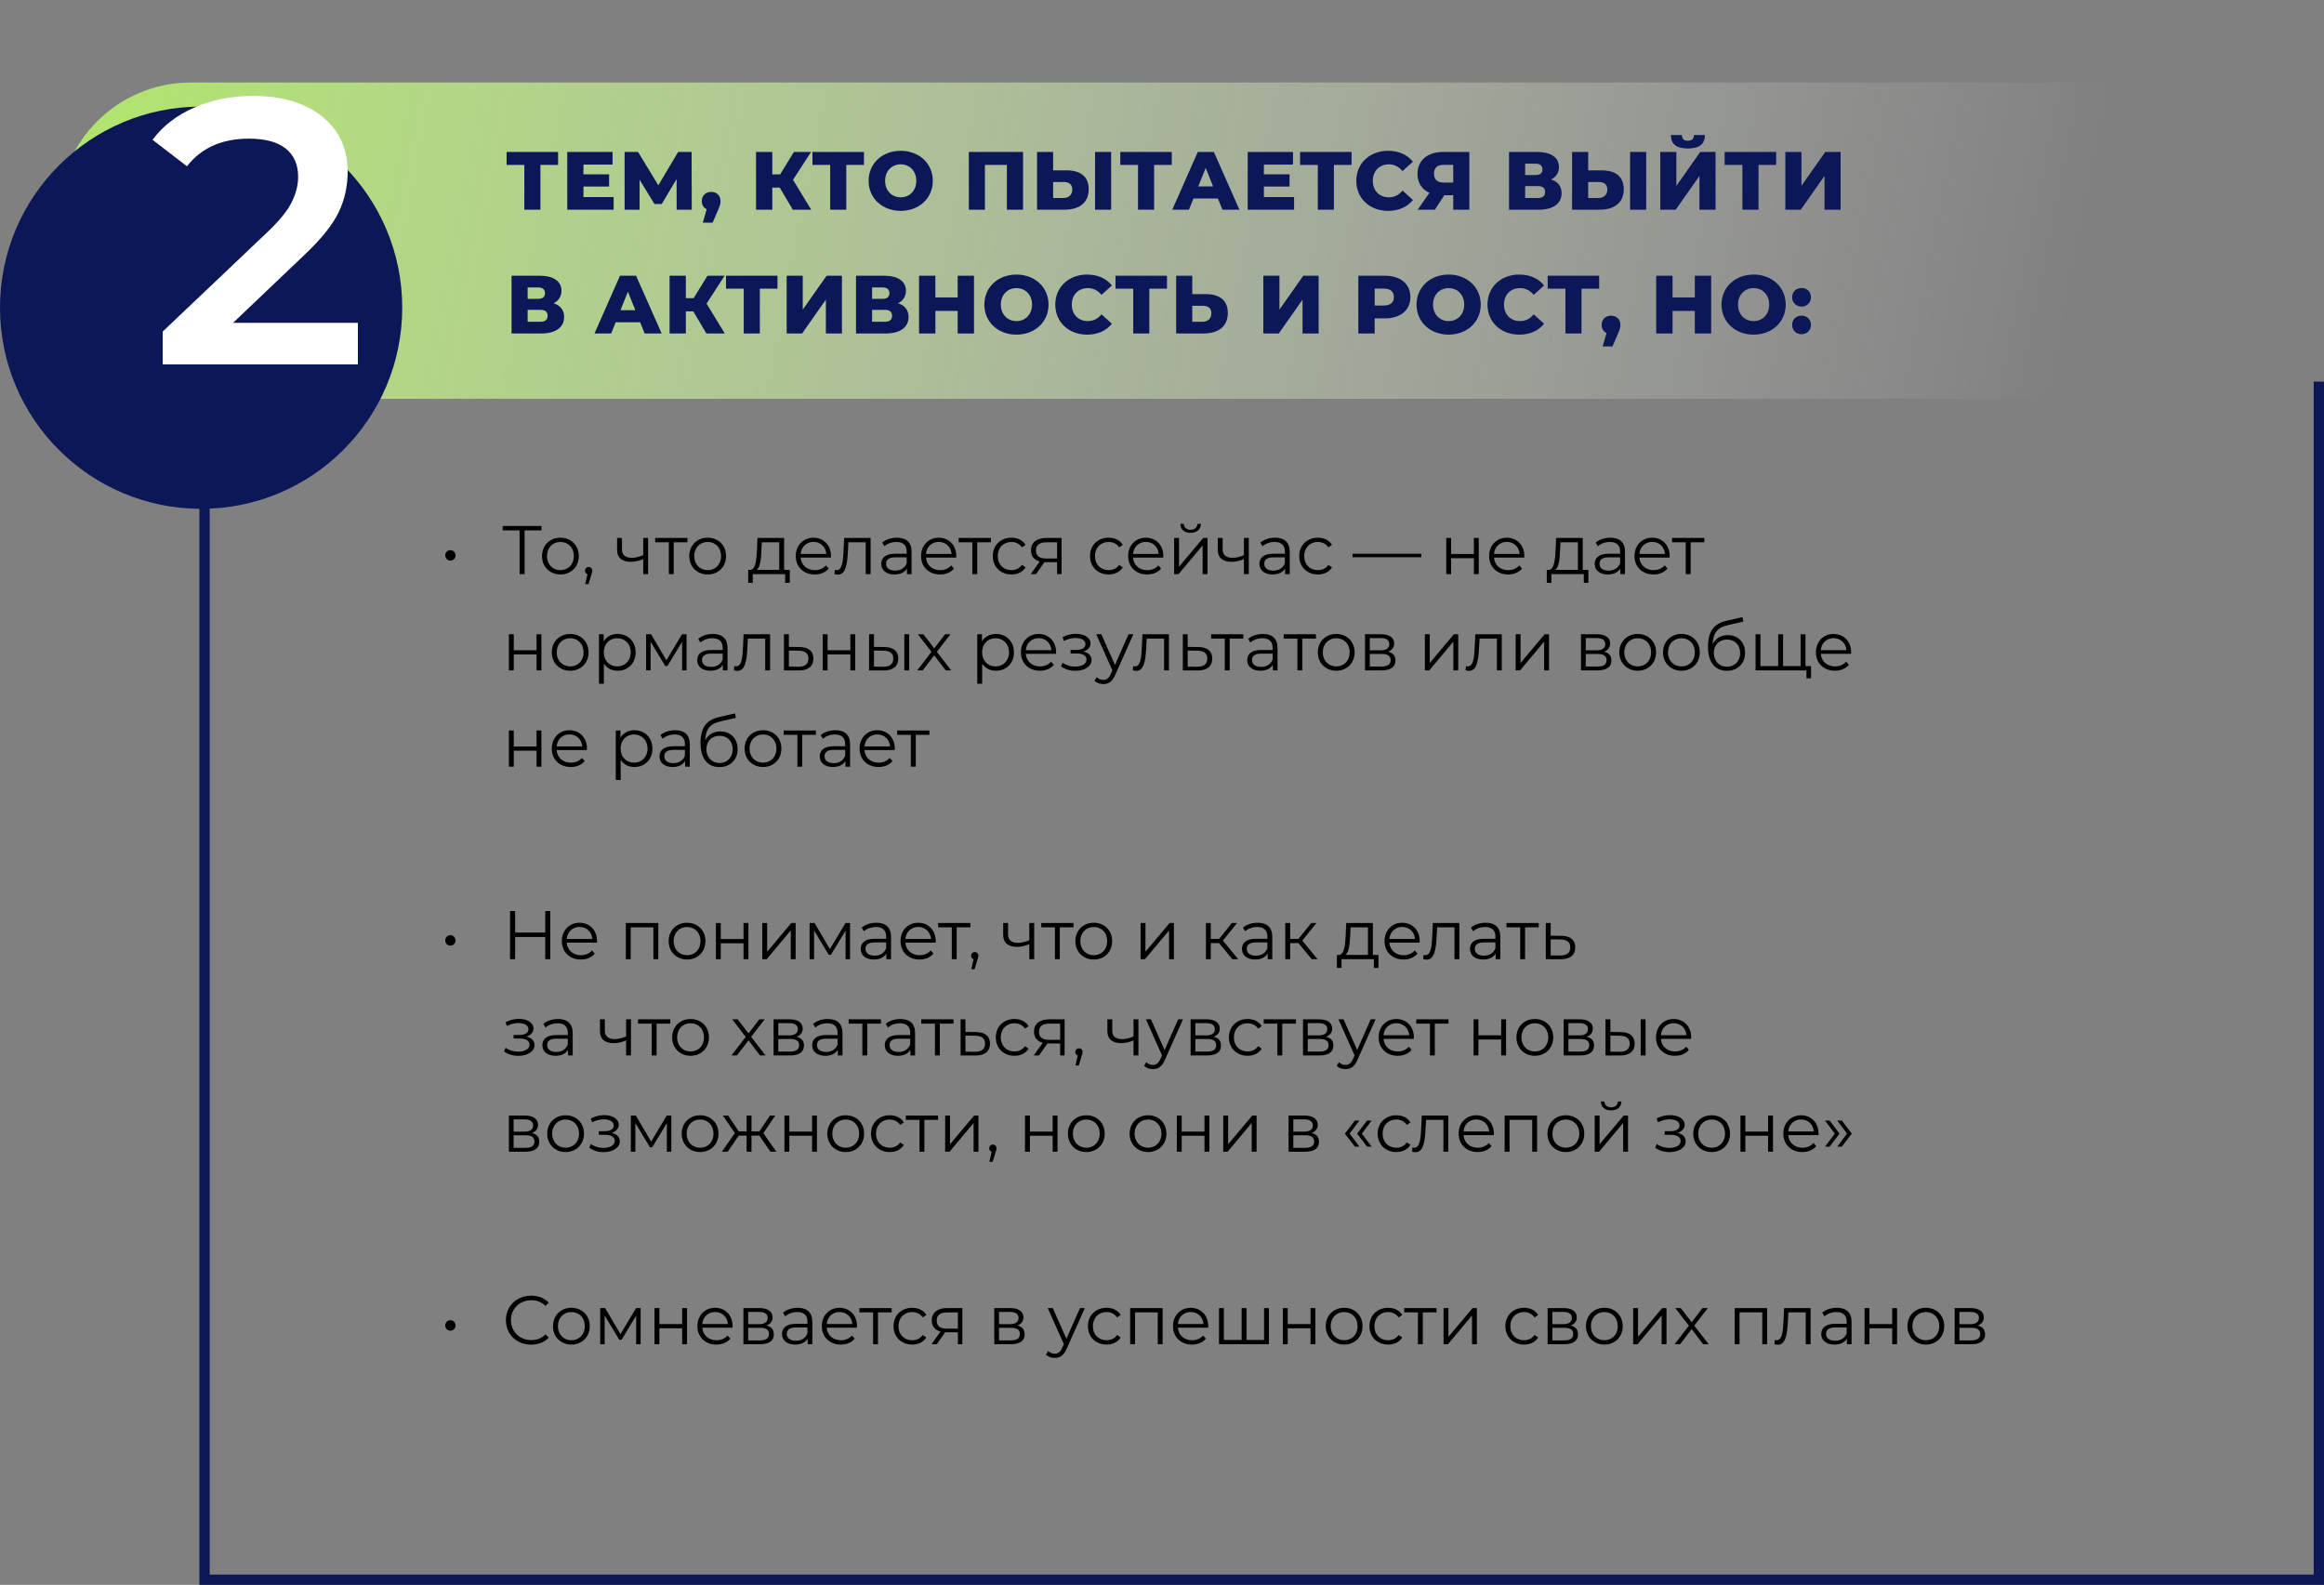
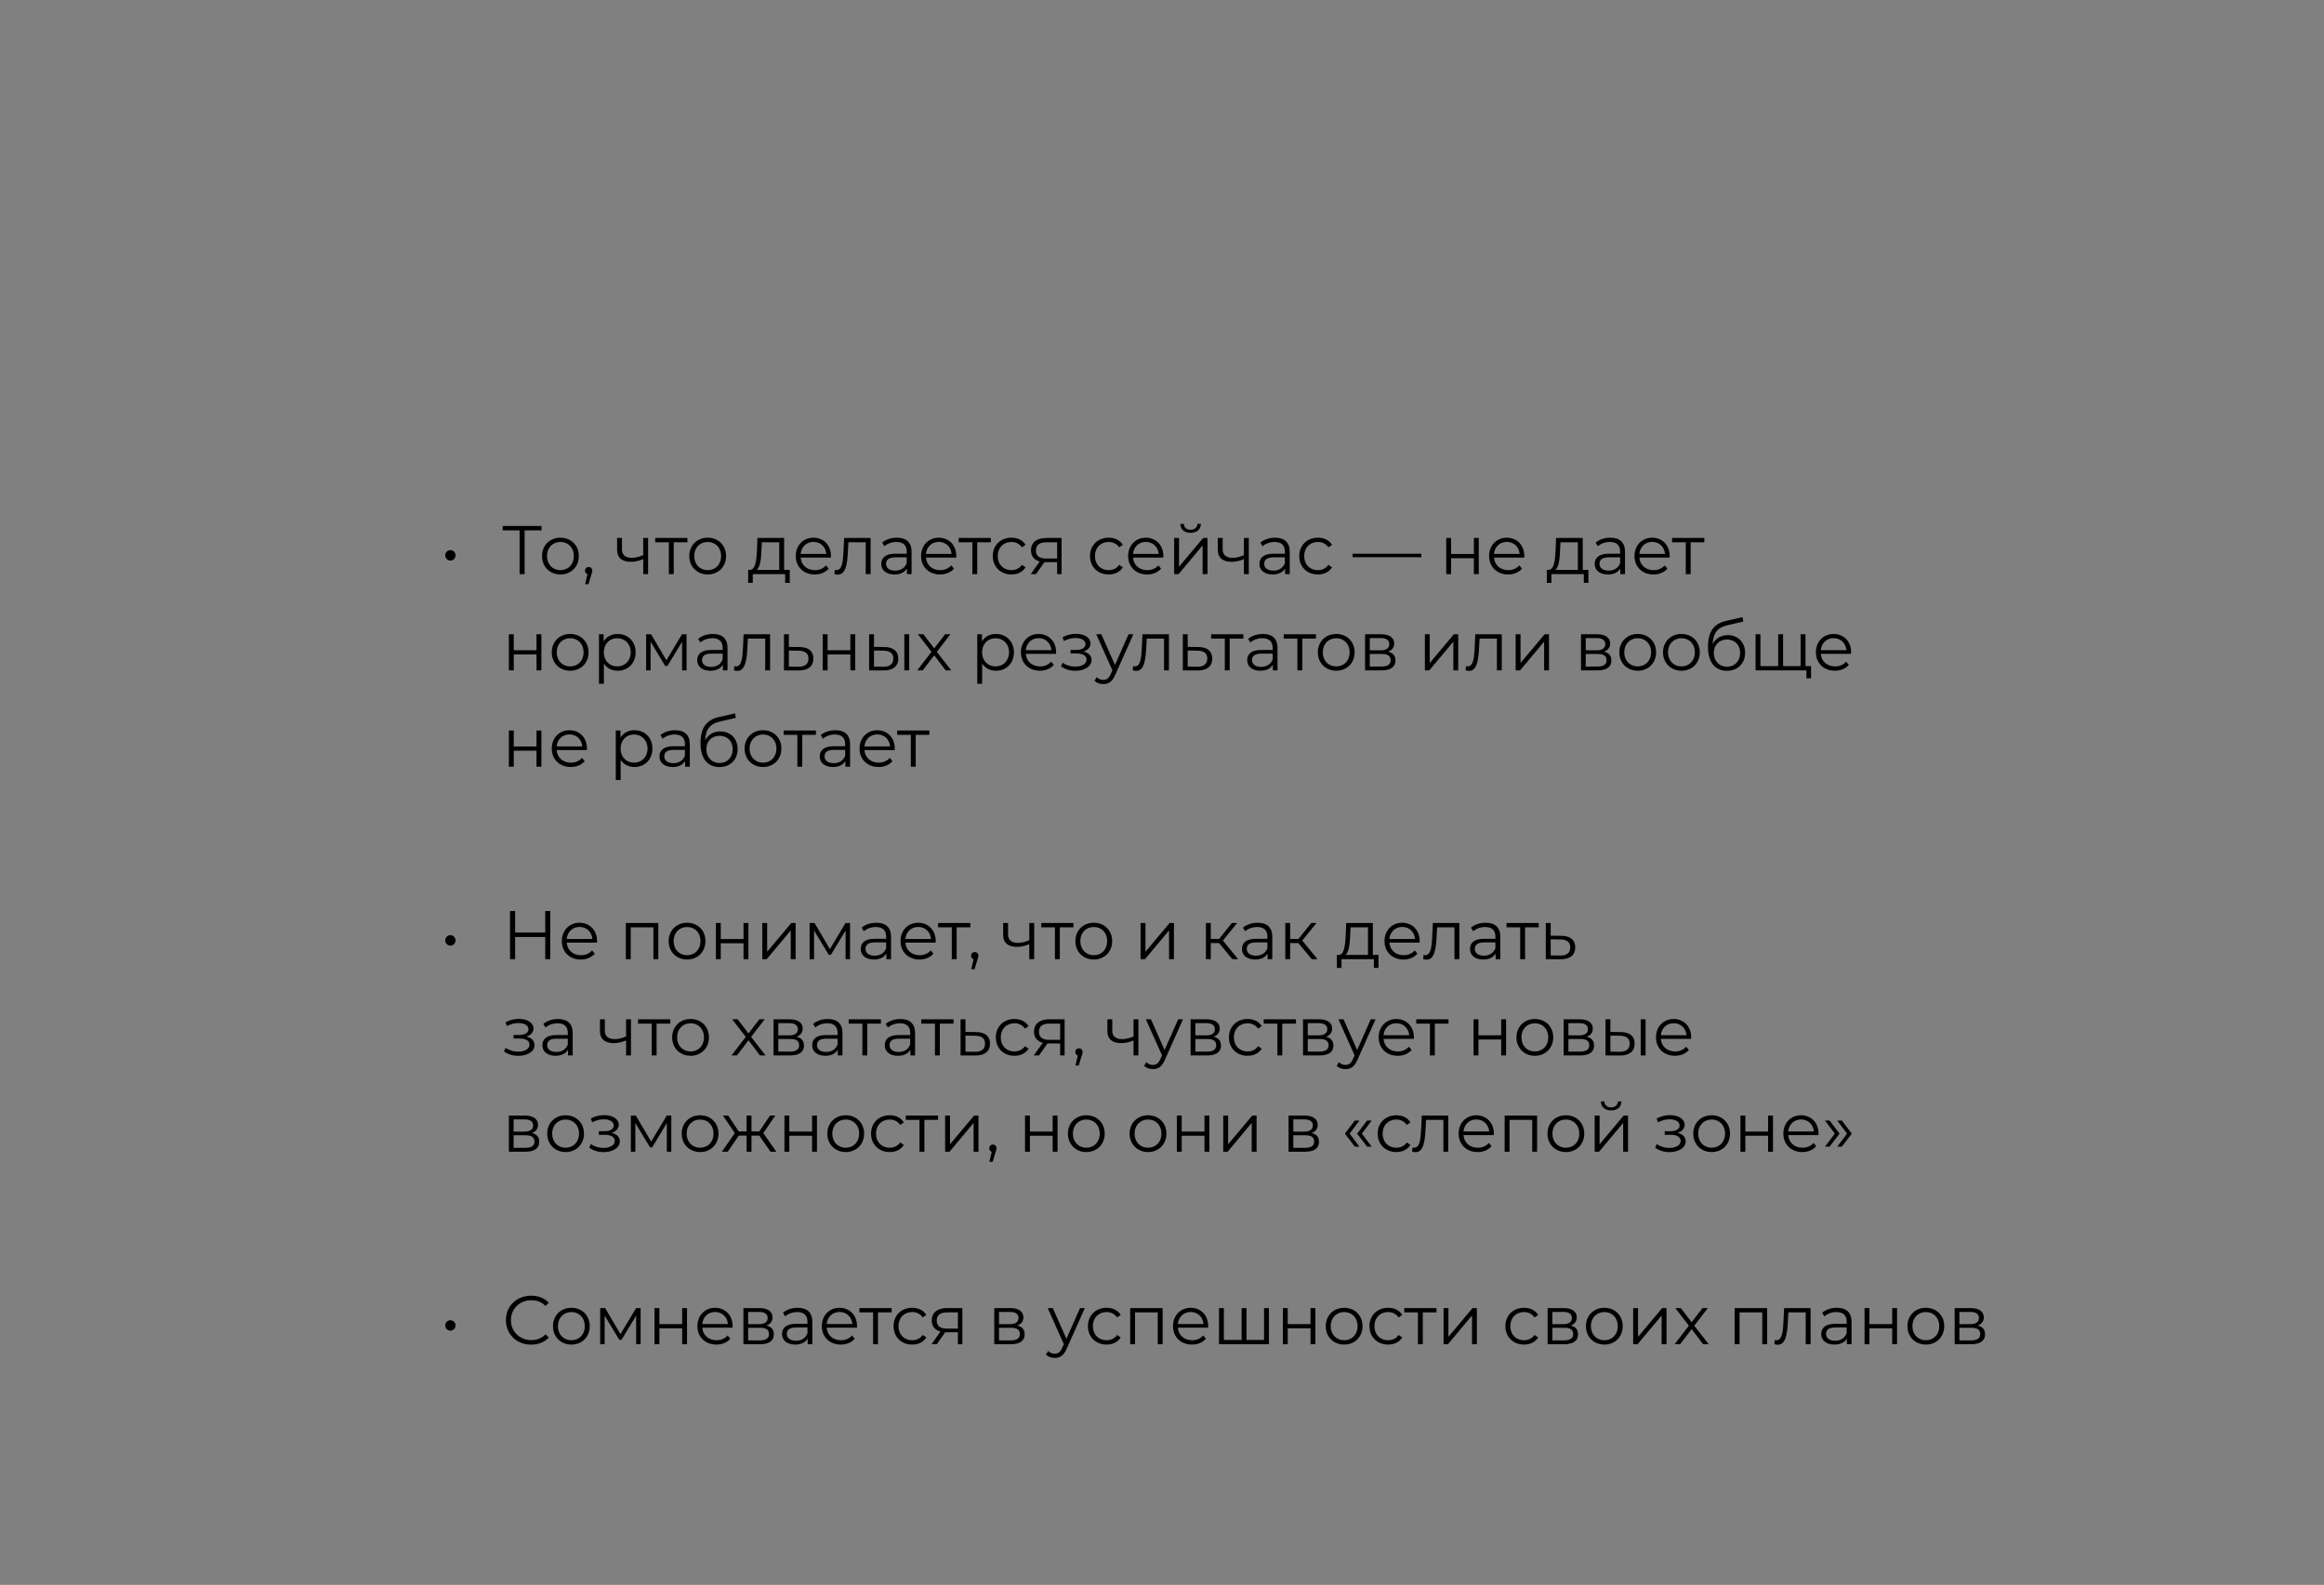
<svg xmlns="http://www.w3.org/2000/svg" width="676" height="461" viewBox="0 0 676 461" fill="none">
  <rect x="0" y="0" width="676" height="461" fill="#808080" stroke="none" />
-   <path d="M17 80C17 99.882 33.118 116 53 116L676 116V24L55.5 24C34.237 24 17 41.237 17 62.5V80Z" fill="url(#paint0_linear_23_2184)" />
-   <circle cx="58.5" cy="89.5" r="58.5" fill="#0B1756" />
  <path d="M131.011 163.06C131.811 163.06 132.511 162.4 132.511 161.52C132.511 160.66 131.811 160.02 131.011 160.02C130.191 160.02 129.511 160.66 129.511 161.52C129.511 162.4 130.191 163.06 131.011 163.06ZM157.52 153H146.22V154.28H151.14V167H152.6V154.28H157.52V153ZM163.024 167.1C166.104 167.1 168.364 164.86 168.364 161.74C168.364 158.62 166.104 156.4 163.024 156.4C159.944 156.4 157.664 158.62 157.664 161.74C157.664 164.86 159.944 167.1 163.024 167.1ZM163.024 165.84C160.784 165.84 159.104 164.2 159.104 161.74C159.104 159.28 160.784 157.64 163.024 157.64C165.264 157.64 166.924 159.28 166.924 161.74C166.924 164.2 165.264 165.84 163.024 165.84ZM171.226 164.92C170.626 164.92 170.166 165.38 170.166 166C170.166 166.52 170.466 166.9 170.886 167.02L170.206 169.92H171.166L172.006 167.16C172.206 166.6 172.286 166.34 172.286 166C172.286 165.4 171.846 164.92 171.226 164.92ZM187.099 156.48V161.48C185.919 161.98 184.799 162.26 183.779 162.26C182.019 162.26 180.919 161.46 180.919 159.86V156.48H179.499V159.94C179.499 162.32 181.059 163.42 183.519 163.42C184.699 163.42 185.919 163.14 187.099 162.62V167H188.519V156.48H187.099ZM199.951 156.48H190.571V157.74H194.551V167H195.971V157.74H199.951V156.48ZM205.856 167.1C208.936 167.1 211.196 164.86 211.196 161.74C211.196 158.62 208.936 156.4 205.856 156.4C202.776 156.4 200.496 158.62 200.496 161.74C200.496 164.86 202.776 167.1 205.856 167.1ZM205.856 165.84C203.616 165.84 201.936 164.2 201.936 161.74C201.936 159.28 203.616 157.64 205.856 157.64C208.096 157.64 209.756 159.28 209.756 161.74C209.756 164.2 208.096 165.84 205.856 165.84ZM228.085 165.76V156.48H220.325L220.185 160C220.045 162.84 219.785 165.66 218.225 165.76H217.625V169.54H218.965V167H228.385V169.54H229.725V165.76H228.085ZM221.485 160.08L221.605 157.74H226.665V165.76H220.105C221.165 164.96 221.385 162.48 221.485 160.08ZM241.713 161.74C241.713 158.58 239.573 156.4 236.613 156.4C233.653 156.4 231.473 158.62 231.473 161.74C231.473 164.86 233.713 167.1 236.993 167.1C238.653 167.1 240.113 166.5 241.053 165.38L240.253 164.46C239.453 165.38 238.313 165.84 237.033 165.84C234.733 165.84 233.053 164.38 232.893 162.18H241.693C241.693 162.02 241.713 161.86 241.713 161.74ZM236.613 157.62C238.673 157.62 240.173 159.06 240.353 161.12H232.893C233.073 159.06 234.573 157.62 236.613 157.62ZM245.541 156.48L245.361 160.24C245.221 163.02 245.061 165.84 243.321 165.84C243.181 165.84 243.001 165.8 242.821 165.76L242.721 166.98C243.101 167.08 243.421 167.14 243.741 167.14C246.001 167.14 246.461 164.02 246.641 160.34L246.781 157.74H251.821V167H253.241V156.48H245.541ZM260.898 156.4C259.238 156.4 257.678 156.92 256.618 157.82L257.258 158.88C258.118 158.12 259.398 157.64 260.758 157.64C262.718 157.64 263.738 158.62 263.738 160.42V161.06H260.398C257.378 161.06 256.338 162.42 256.338 164.04C256.338 165.86 257.798 167.1 260.178 167.1C261.918 167.1 263.158 166.44 263.798 165.36V167H265.158V160.48C265.158 157.76 263.618 156.4 260.898 156.4ZM260.398 165.98C258.718 165.98 257.738 165.22 257.738 164C257.738 162.92 258.398 162.12 260.438 162.12H263.738V163.84C263.178 165.22 261.998 165.98 260.398 165.98ZM278.158 161.74C278.158 158.58 276.018 156.4 273.058 156.4C270.098 156.4 267.918 158.62 267.918 161.74C267.918 164.86 270.158 167.1 273.438 167.1C275.098 167.1 276.558 166.5 277.498 165.38L276.698 164.46C275.898 165.38 274.758 165.84 273.478 165.84C271.178 165.84 269.498 164.38 269.338 162.18H278.138C278.138 162.02 278.158 161.86 278.158 161.74ZM273.058 157.62C275.118 157.62 276.618 159.06 276.798 161.12H269.338C269.518 159.06 271.018 157.62 273.058 157.62ZM288.233 156.48H278.853V157.74H282.833V167H284.253V157.74H288.233V156.48ZM294.197 167.1C295.977 167.1 297.477 166.38 298.317 165.02L297.257 164.3C296.537 165.36 295.417 165.84 294.197 165.84C291.897 165.84 290.217 164.22 290.217 161.74C290.217 159.28 291.897 157.64 294.197 157.64C295.417 157.64 296.537 158.14 297.257 159.2L298.317 158.48C297.477 157.1 295.977 156.4 294.197 156.4C291.057 156.4 288.777 158.6 288.777 161.74C288.777 164.88 291.057 167.1 294.197 167.1ZM304.375 156.48C301.655 156.48 299.895 157.68 299.895 160.08C299.895 161.78 300.815 162.88 302.435 163.32L299.815 167H301.355L303.795 163.52H304.195H307.495V167H308.795V156.48H304.375ZM301.335 160.12C301.335 158.44 302.455 157.74 304.415 157.74H307.495V162.46H304.315C302.355 162.46 301.335 161.72 301.335 160.12ZM322.479 167.1C324.259 167.1 325.759 166.38 326.599 165.02L325.539 164.3C324.819 165.36 323.699 165.84 322.479 165.84C320.179 165.84 318.499 164.22 318.499 161.74C318.499 159.28 320.179 157.64 322.479 157.64C323.699 157.64 324.819 158.14 325.539 159.2L326.599 158.48C325.759 157.1 324.259 156.4 322.479 156.4C319.339 156.4 317.059 158.6 317.059 161.74C317.059 164.88 319.339 167.1 322.479 167.1ZM338.392 161.74C338.392 158.58 336.252 156.4 333.292 156.4C330.332 156.4 328.152 158.62 328.152 161.74C328.152 164.86 330.392 167.1 333.672 167.1C335.332 167.1 336.792 166.5 337.732 165.38L336.932 164.46C336.132 165.38 334.992 165.84 333.712 165.84C331.412 165.84 329.732 164.38 329.572 162.18H338.372C338.372 162.02 338.392 161.86 338.392 161.74ZM333.292 157.62C335.352 157.62 336.852 159.06 337.032 161.12H329.572C329.752 159.06 331.252 157.62 333.292 157.62ZM346.316 154.98C348.096 154.98 349.276 154.06 349.316 152.38H348.296C348.256 153.44 347.456 154.1 346.316 154.1C345.176 154.1 344.376 153.44 344.356 152.38H343.336C343.376 154.06 344.536 154.98 346.316 154.98ZM341.536 167H342.816L349.816 158.64V167H351.236V156.48H349.976L342.956 164.84V156.48H341.536V167ZM361.825 156.48V161.48C360.645 161.98 359.525 162.26 358.505 162.26C356.745 162.26 355.645 161.46 355.645 159.86V156.48H354.225V159.94C354.225 162.32 355.785 163.42 358.245 163.42C359.425 163.42 360.645 163.14 361.825 162.62V167H363.245V156.48H361.825ZM370.898 156.4C369.238 156.4 367.678 156.92 366.618 157.82L367.258 158.88C368.118 158.12 369.398 157.64 370.758 157.64C372.718 157.64 373.738 158.62 373.738 160.42V161.06H370.398C367.378 161.06 366.338 162.42 366.338 164.04C366.338 165.86 367.798 167.1 370.178 167.1C371.918 167.1 373.158 166.44 373.798 165.36V167H375.158V160.48C375.158 157.76 373.618 156.4 370.898 156.4ZM370.398 165.98C368.718 165.98 367.738 165.22 367.738 164C367.738 162.92 368.398 162.12 370.438 162.12H373.738V163.84C373.178 165.22 371.998 165.98 370.398 165.98ZM383.338 167.1C385.118 167.1 386.618 166.38 387.458 165.02L386.398 164.3C385.678 165.36 384.558 165.84 383.338 165.84C381.038 165.84 379.358 164.22 379.358 161.74C379.358 159.28 381.038 157.64 383.338 157.64C384.558 157.64 385.678 158.14 386.398 159.2L387.458 158.48C386.618 157.1 385.118 156.4 383.338 156.4C380.198 156.4 377.918 158.6 377.918 161.74C377.918 164.88 380.198 167.1 383.338 167.1ZM393.422 162.08H413.422V161.06H393.422V162.08ZM420.676 167H422.096V162.36H428.716V167H430.136V156.48H428.716V161.14H422.096V156.48H420.676V167ZM443.392 161.74C443.392 158.58 441.252 156.4 438.292 156.4C435.332 156.4 433.152 158.62 433.152 161.74C433.152 164.86 435.392 167.1 438.672 167.1C440.332 167.1 441.792 166.5 442.732 165.38L441.932 164.46C441.132 165.38 439.992 165.84 438.712 165.84C436.412 165.84 434.732 164.38 434.572 162.18H443.372C443.372 162.02 443.392 161.86 443.392 161.74ZM438.292 157.62C440.352 157.62 441.852 159.06 442.032 161.12H434.572C434.752 159.06 436.252 157.62 438.292 157.62ZM460.39 165.76V156.48H452.63L452.49 160C452.35 162.84 452.09 165.66 450.53 165.76H449.93V169.54H451.27V167H460.69V169.54H462.03V165.76H460.39ZM453.79 160.08L453.91 157.74H458.97V165.76H452.41C453.47 164.96 453.69 162.48 453.79 160.08ZM468.417 156.4C466.757 156.4 465.197 156.92 464.137 157.82L464.777 158.88C465.637 158.12 466.917 157.64 468.277 157.64C470.237 157.64 471.257 158.62 471.257 160.42V161.06H467.917C464.897 161.06 463.857 162.42 463.857 164.04C463.857 165.86 465.317 167.1 467.697 167.1C469.437 167.1 470.677 166.44 471.317 165.36V167H472.677V160.48C472.677 157.76 471.137 156.4 468.417 156.4ZM467.917 165.98C466.237 165.98 465.257 165.22 465.257 164C465.257 162.92 465.917 162.12 467.957 162.12H471.257V163.84C470.697 165.22 469.517 165.98 467.917 165.98ZM485.678 161.74C485.678 158.58 483.538 156.4 480.578 156.4C477.618 156.4 475.438 158.62 475.438 161.74C475.438 164.86 477.678 167.1 480.958 167.1C482.618 167.1 484.078 166.5 485.018 165.38L484.218 164.46C483.418 165.38 482.278 165.84 480.998 165.84C478.698 165.84 477.018 164.38 476.858 162.18H485.658C485.658 162.02 485.678 161.86 485.678 161.74ZM480.578 157.62C482.638 157.62 484.138 159.06 484.318 161.12H476.858C477.038 159.06 478.538 157.62 480.578 157.62ZM495.752 156.48H486.372V157.74H490.352V167H491.772V157.74H495.752V156.48ZM148.02 195H149.44V190.36H156.06V195H157.48V184.48H156.06V189.14H149.44V184.48H148.02V195ZM165.856 195.1C168.936 195.1 171.196 192.86 171.196 189.74C171.196 186.62 168.936 184.4 165.856 184.4C162.776 184.4 160.496 186.62 160.496 189.74C160.496 192.86 162.776 195.1 165.856 195.1ZM165.856 193.84C163.616 193.84 161.936 192.2 161.936 189.74C161.936 187.28 163.616 185.64 165.856 185.64C168.096 185.64 169.756 187.28 169.756 189.74C169.756 192.2 168.096 193.84 165.856 193.84ZM179.651 184.4C177.911 184.4 176.451 185.16 175.591 186.56V184.48H174.231V198.88H175.651V193.02C176.531 194.38 177.971 195.1 179.651 195.1C182.651 195.1 184.891 192.94 184.891 189.74C184.891 186.56 182.651 184.4 179.651 184.4ZM179.551 193.84C177.311 193.84 175.631 192.2 175.631 189.74C175.631 187.3 177.311 185.64 179.551 185.64C181.771 185.64 183.471 187.3 183.471 189.74C183.471 192.2 181.771 193.84 179.551 193.84ZM198.382 184.48L193.842 192.06L189.382 184.48H187.942V195H189.242V186.66L193.502 193.72H194.142L198.402 186.68V195H199.702V184.48H198.382ZM207.363 184.4C205.703 184.4 204.143 184.92 203.083 185.82L203.723 186.88C204.583 186.12 205.863 185.64 207.223 185.64C209.183 185.64 210.203 186.62 210.203 188.42V189.06H206.863C203.843 189.06 202.803 190.42 202.803 192.04C202.803 193.86 204.263 195.1 206.643 195.1C208.383 195.1 209.623 194.44 210.263 193.36V195H211.623V188.48C211.623 185.76 210.083 184.4 207.363 184.4ZM206.863 193.98C205.183 193.98 204.203 193.22 204.203 192C204.203 190.92 204.863 190.12 206.903 190.12H210.203V191.84C209.643 193.22 208.463 193.98 206.863 193.98ZM216.303 184.48L216.123 188.24C215.983 191.02 215.823 193.84 214.083 193.84C213.943 193.84 213.763 193.8 213.583 193.76L213.483 194.98C213.863 195.08 214.183 195.14 214.503 195.14C216.763 195.14 217.223 192.02 217.403 188.34L217.543 185.74H222.583V195H224.003V184.48H216.303ZM232.56 188.2L229.46 188.16V184.48H228.04V195L232.28 195.02C235.08 195.06 236.6 193.8 236.6 191.56C236.6 189.4 235.2 188.22 232.56 188.2ZM232.2 193.94L229.46 193.9V189.22L232.2 189.26C234.16 189.28 235.16 190 235.16 191.56C235.16 193.14 234.14 193.96 232.2 193.94ZM239.309 195H240.729V190.36H247.349V195H248.769V184.48H247.349V189.14H240.729V184.48H239.309V195ZM257.225 188.2L254.225 188.16V184.48H252.805V195L256.965 195.02C259.745 195.06 261.285 193.8 261.285 191.56C261.285 189.4 259.865 188.22 257.225 188.2ZM263.045 195H264.465V184.48H263.045V195ZM256.885 193.94L254.225 193.9V189.22L256.885 189.26C258.845 189.28 259.845 190 259.845 191.56C259.845 193.14 258.825 193.96 256.885 193.94ZM276.708 195L272.508 189.6L276.468 184.48H274.908L271.748 188.6L268.588 184.48H266.988L270.948 189.6L266.788 195H268.388L271.748 190.6L275.088 195H276.708ZM289.69 184.4C287.95 184.4 286.49 185.16 285.63 186.56V184.48H284.27V198.88H285.69V193.02C286.57 194.38 288.01 195.1 289.69 195.1C292.69 195.1 294.93 192.94 294.93 189.74C294.93 186.56 292.69 184.4 289.69 184.4ZM289.59 193.84C287.35 193.84 285.67 192.2 285.67 189.74C285.67 187.3 287.35 185.64 289.59 185.64C291.81 185.64 293.51 187.3 293.51 189.74C293.51 192.2 291.81 193.84 289.59 193.84ZM307.201 189.74C307.201 186.58 305.061 184.4 302.101 184.4C299.141 184.4 296.961 186.62 296.961 189.74C296.961 192.86 299.201 195.1 302.481 195.1C304.141 195.1 305.601 194.5 306.541 193.38L305.741 192.46C304.941 193.38 303.801 193.84 302.521 193.84C300.221 193.84 298.541 192.38 298.381 190.18H307.181C307.181 190.02 307.201 189.86 307.201 189.74ZM302.101 185.62C304.161 185.62 305.661 187.06 305.841 189.12H298.381C298.561 187.06 300.061 185.62 302.101 185.62ZM315.171 189.52C316.391 189.12 317.211 188.28 317.211 187.18C317.211 185.46 315.371 184.36 312.971 184.36C311.691 184.36 310.371 184.66 309.071 185.34L309.471 186.44C310.591 185.86 311.751 185.58 312.831 185.58C314.511 185.58 315.751 186.22 315.751 187.38C315.751 188.42 314.671 189.04 313.131 189.04H311.411V190.08H313.211C314.971 190.08 316.051 190.74 316.051 191.86C316.051 193.14 314.631 193.9 312.731 193.9C311.451 193.9 310.091 193.5 309.111 192.76L308.631 193.82C309.751 194.68 311.291 195.12 312.791 195.12C315.411 195.12 317.511 193.88 317.511 191.98C317.511 190.74 316.651 189.86 315.171 189.52ZM328.275 184.48L324.315 193.42L320.355 184.48H318.875L323.575 194.98L323.115 196C322.515 197.32 321.875 197.76 320.935 197.76C320.175 197.76 319.535 197.48 319.015 196.96L318.355 198.02C318.995 198.66 319.935 198.98 320.915 198.98C322.415 198.98 323.535 198.32 324.415 196.26L329.675 184.48H328.275ZM332.318 184.48L332.138 188.24C331.998 191.02 331.838 193.84 330.098 193.84C329.958 193.84 329.778 193.8 329.598 193.76L329.498 194.98C329.878 195.08 330.198 195.14 330.518 195.14C332.778 195.14 333.238 192.02 333.418 188.34L333.558 185.74H338.598V195H340.018V184.48H332.318ZM348.575 188.2L345.475 188.16V184.48H344.055V195L348.295 195.02C351.095 195.06 352.615 193.8 352.615 191.56C352.615 189.4 351.215 188.22 348.575 188.2ZM348.215 193.94L345.475 193.9V189.22L348.215 189.26C350.175 189.28 351.175 190 351.175 191.56C351.175 193.14 350.155 193.96 348.215 193.94ZM361.67 184.48H352.29V185.74H356.27V195H357.69V185.74H361.67V184.48ZM367.343 184.4C365.683 184.4 364.123 184.92 363.063 185.82L363.703 186.88C364.563 186.12 365.843 185.64 367.203 185.64C369.163 185.64 370.183 186.62 370.183 188.42V189.06H366.843C363.823 189.06 362.783 190.42 362.783 192.04C362.783 193.86 364.243 195.1 366.623 195.1C368.363 195.1 369.603 194.44 370.243 193.36V195H371.603V188.48C371.603 185.76 370.063 184.4 367.343 184.4ZM366.843 193.98C365.163 193.98 364.183 193.22 364.183 192C364.183 190.92 364.843 190.12 366.883 190.12H370.183V191.84C369.623 193.22 368.443 193.98 366.843 193.98ZM382.783 184.48H373.403V185.74H377.383V195H378.803V185.74H382.783V184.48ZM388.688 195.1C391.768 195.1 394.028 192.86 394.028 189.74C394.028 186.62 391.768 184.4 388.688 184.4C385.608 184.4 383.328 186.62 383.328 189.74C383.328 192.86 385.608 195.1 388.688 195.1ZM388.688 193.84C386.448 193.84 384.768 192.2 384.768 189.74C384.768 187.28 386.448 185.64 388.688 185.64C390.928 185.64 392.588 187.28 392.588 189.74C392.588 192.2 390.928 193.84 388.688 193.84ZM403.763 189.56C404.863 189.16 405.543 188.36 405.543 187.18C405.543 185.44 404.083 184.48 401.703 184.48H397.063V195H401.843C404.583 195 405.903 193.96 405.903 192.14C405.903 190.76 405.223 189.9 403.763 189.56ZM398.443 185.6H401.603C403.223 185.6 404.123 186.18 404.123 187.36C404.123 188.54 403.223 189.16 401.603 189.16H398.443V185.6ZM401.783 193.88H398.443V190.22H401.923C403.703 190.22 404.503 190.8 404.503 192.06C404.503 193.32 403.563 193.88 401.783 193.88ZM414.465 195H415.745L422.745 186.64V195H424.165V184.48H422.905L415.885 192.84V184.48H414.465V195ZM429.135 184.48L428.955 188.24C428.815 191.02 428.655 193.84 426.915 193.84C426.775 193.84 426.595 193.8 426.415 193.76L426.315 194.98C426.695 195.08 427.015 195.14 427.335 195.14C429.595 195.14 430.055 192.02 430.235 188.34L430.375 185.74H435.415V195H436.835V184.48H429.135ZM440.872 195H442.152L449.152 186.64V195H450.572V184.48H449.312L442.292 192.84V184.48H440.872V195ZM466.575 189.56C467.675 189.16 468.355 188.36 468.355 187.18C468.355 185.44 466.895 184.48 464.515 184.48H459.875V195H464.655C467.395 195 468.715 193.96 468.715 192.14C468.715 190.76 468.035 189.9 466.575 189.56ZM461.255 185.6H464.415C466.035 185.6 466.935 186.18 466.935 187.36C466.935 188.54 466.035 189.16 464.415 189.16H461.255V185.6ZM464.595 193.88H461.255V190.22H464.735C466.515 190.22 467.315 190.8 467.315 192.06C467.315 193.32 466.375 193.88 464.595 193.88ZM476.383 195.1C479.463 195.1 481.723 192.86 481.723 189.74C481.723 186.62 479.463 184.4 476.383 184.4C473.303 184.4 471.023 186.62 471.023 189.74C471.023 192.86 473.303 195.1 476.383 195.1ZM476.383 193.84C474.143 193.84 472.463 192.2 472.463 189.74C472.463 187.28 474.143 185.64 476.383 185.64C478.623 185.64 480.283 187.28 480.283 189.74C480.283 192.2 478.623 193.84 476.383 193.84ZM489.098 195.1C492.178 195.1 494.438 192.86 494.438 189.74C494.438 186.62 492.178 184.4 489.098 184.4C486.018 184.4 483.738 186.62 483.738 189.74C483.738 192.86 486.018 195.1 489.098 195.1ZM489.098 193.84C486.858 193.84 485.178 192.2 485.178 189.74C485.178 187.28 486.858 185.64 489.098 185.64C491.338 185.64 492.998 187.28 492.998 189.74C492.998 192.2 491.338 193.84 489.098 193.84ZM502.573 184.74C500.593 184.74 499.013 185.72 498.173 187.34C498.313 183.98 499.673 182.48 502.653 181.82L507.093 180.8L506.853 179.5L502.133 180.58C498.553 181.42 496.813 183.62 496.813 188.2C496.813 192.48 498.773 195.12 502.313 195.12C505.453 195.12 507.613 192.98 507.613 189.88C507.613 186.84 505.533 184.74 502.573 184.74ZM502.353 193.94C500.113 193.94 498.513 192.28 498.513 189.92C498.513 187.58 500.093 186.02 502.353 186.02C504.613 186.02 506.173 187.58 506.173 189.92C506.173 192.28 504.593 193.94 502.353 193.94ZM525.177 193.76V184.48H523.757V193.76H518.657V184.48H517.237V193.76H512.077V184.48H510.657V195H525.457V197.3H526.797V193.76H525.177ZM538.451 189.74C538.451 186.58 536.311 184.4 533.351 184.4C530.391 184.4 528.211 186.62 528.211 189.74C528.211 192.86 530.451 195.1 533.731 195.1C535.391 195.1 536.851 194.5 537.791 193.38L536.991 192.46C536.191 193.38 535.051 193.84 533.771 193.84C531.471 193.84 529.791 192.38 529.631 190.18H538.431C538.431 190.02 538.451 189.86 538.451 189.74ZM533.351 185.62C535.411 185.62 536.911 187.06 537.091 189.12H529.631C529.811 187.06 531.311 185.62 533.351 185.62ZM148.02 223H149.44V218.36H156.06V223H157.48V212.48H156.06V217.14H149.44V212.48H148.02V223ZM170.736 217.74C170.736 214.58 168.596 212.4 165.636 212.4C162.676 212.4 160.496 214.62 160.496 217.74C160.496 220.86 162.736 223.1 166.016 223.1C167.676 223.1 169.136 222.5 170.076 221.38L169.276 220.46C168.476 221.38 167.336 221.84 166.056 221.84C163.756 221.84 162.076 220.38 161.916 218.18H170.716C170.716 218.02 170.736 217.86 170.736 217.74ZM165.636 213.62C167.696 213.62 169.196 215.06 169.376 217.12H161.916C162.096 215.06 163.596 213.62 165.636 213.62ZM184.534 212.4C182.794 212.4 181.334 213.16 180.474 214.56V212.48H179.114V226.88H180.534V221.02C181.414 222.38 182.854 223.1 184.534 223.1C187.534 223.1 189.774 220.94 189.774 217.74C189.774 214.56 187.534 212.4 184.534 212.4ZM184.434 221.84C182.194 221.84 180.514 220.2 180.514 217.74C180.514 215.3 182.194 213.64 184.434 213.64C186.654 213.64 188.354 215.3 188.354 217.74C188.354 220.2 186.654 221.84 184.434 221.84ZM196.386 212.4C194.726 212.4 193.166 212.92 192.106 213.82L192.746 214.88C193.606 214.12 194.886 213.64 196.246 213.64C198.206 213.64 199.226 214.62 199.226 216.42V217.06H195.886C192.866 217.06 191.826 218.42 191.826 220.04C191.826 221.86 193.286 223.1 195.666 223.1C197.406 223.1 198.646 222.44 199.286 221.36V223H200.646V216.48C200.646 213.76 199.106 212.4 196.386 212.4ZM195.886 221.98C194.206 221.98 193.226 221.22 193.226 220C193.226 218.92 193.886 218.12 195.926 218.12H199.226V219.84C198.666 221.22 197.486 221.98 195.886 221.98ZM209.526 212.74C207.546 212.74 205.966 213.72 205.126 215.34C205.266 211.98 206.626 210.48 209.606 209.82L214.046 208.8L213.806 207.5L209.086 208.58C205.506 209.42 203.766 211.62 203.766 216.2C203.766 220.48 205.726 223.12 209.266 223.12C212.406 223.12 214.566 220.98 214.566 217.88C214.566 214.84 212.486 212.74 209.526 212.74ZM209.306 221.94C207.066 221.94 205.466 220.28 205.466 217.92C205.466 215.58 207.046 214.02 209.306 214.02C211.566 214.02 213.126 215.58 213.126 217.92C213.126 220.28 211.546 221.94 209.306 221.94ZM221.95 223.1C225.03 223.1 227.29 220.86 227.29 217.74C227.29 214.62 225.03 212.4 221.95 212.4C218.87 212.4 216.59 214.62 216.59 217.74C216.59 220.86 218.87 223.1 221.95 223.1ZM221.95 221.84C219.71 221.84 218.03 220.2 218.03 217.74C218.03 215.28 219.71 213.64 221.95 213.64C224.19 213.64 225.85 215.28 225.85 217.74C225.85 220.2 224.19 221.84 221.95 221.84ZM237.334 212.48H227.954V213.74H231.934V223H233.354V213.74H237.334V212.48ZM243.007 212.4C241.347 212.4 239.787 212.92 238.727 213.82L239.367 214.88C240.227 214.12 241.507 213.64 242.867 213.64C244.827 213.64 245.847 214.62 245.847 216.42V217.06H242.507C239.487 217.06 238.447 218.42 238.447 220.04C238.447 221.86 239.907 223.1 242.287 223.1C244.027 223.1 245.267 222.44 245.907 221.36V223H247.267V216.48C247.267 213.76 245.727 212.4 243.007 212.4ZM242.507 221.98C240.827 221.98 239.847 221.22 239.847 220C239.847 218.92 240.507 218.12 242.547 218.12H245.847V219.84C245.287 221.22 244.107 221.98 242.507 221.98ZM260.267 217.74C260.267 214.58 258.127 212.4 255.167 212.4C252.207 212.4 250.027 214.62 250.027 217.74C250.027 220.86 252.267 223.1 255.547 223.1C257.207 223.1 258.667 222.5 259.607 221.38L258.807 220.46C258.007 221.38 256.867 221.84 255.587 221.84C253.287 221.84 251.607 220.38 251.447 218.18H260.247C260.247 218.02 260.267 217.86 260.267 217.74ZM255.167 213.62C257.227 213.62 258.727 215.06 258.907 217.12H251.447C251.627 215.06 253.127 213.62 255.167 213.62ZM270.342 212.48H260.962V213.74H264.942V223H266.362V213.74H270.342V212.48ZM131.011 275.06C131.811 275.06 132.511 274.4 132.511 273.52C132.511 272.66 131.811 272.02 131.011 272.02C130.191 272.02 129.511 272.66 129.511 273.52C129.511 274.4 130.191 275.06 131.011 275.06ZM158.6 265V271.24H149.84V265H148.36V279H149.84V272.54H158.6V279H160.06V265H158.6ZM173.666 273.74C173.666 270.58 171.526 268.4 168.566 268.4C165.606 268.4 163.426 270.62 163.426 273.74C163.426 276.86 165.666 279.1 168.946 279.1C170.606 279.1 172.066 278.5 173.006 277.38L172.206 276.46C171.406 277.38 170.266 277.84 168.986 277.84C166.686 277.84 165.006 276.38 164.846 274.18H173.646C173.646 274.02 173.666 273.86 173.666 273.74ZM168.566 269.62C170.626 269.62 172.126 271.06 172.306 273.12H164.846C165.026 271.06 166.526 269.62 168.566 269.62ZM182.043 268.48V279H183.463V269.74H190.063V279H191.483V268.48H182.043ZM199.86 279.1C202.94 279.1 205.2 276.86 205.2 273.74C205.2 270.62 202.94 268.4 199.86 268.4C196.78 268.4 194.5 270.62 194.5 273.74C194.5 276.86 196.78 279.1 199.86 279.1ZM199.86 277.84C197.62 277.84 195.94 276.2 195.94 273.74C195.94 271.28 197.62 269.64 199.86 269.64C202.1 269.64 203.76 271.28 203.76 273.74C203.76 276.2 202.1 277.84 199.86 277.84ZM208.235 279H209.655V274.36H216.275V279H217.695V268.48H216.275V273.14H209.655V268.48H208.235V279ZM221.731 279H223.011L230.011 270.64V279H231.431V268.48H230.171L223.151 276.84V268.48H221.731V279ZM245.94 268.48L241.4 276.06L236.94 268.48H235.5V279H236.8V270.66L241.06 277.72H241.7L245.96 270.68V279H247.26V268.48H245.94ZM254.921 268.4C253.261 268.4 251.701 268.92 250.641 269.82L251.281 270.88C252.141 270.12 253.421 269.64 254.781 269.64C256.741 269.64 257.761 270.62 257.761 272.42V273.06H254.421C251.401 273.06 250.361 274.42 250.361 276.04C250.361 277.86 251.821 279.1 254.201 279.1C255.941 279.1 257.181 278.44 257.821 277.36V279H259.181V272.48C259.181 269.76 257.641 268.4 254.921 268.4ZM254.421 277.98C252.741 277.98 251.761 277.22 251.761 276C251.761 274.92 252.421 274.12 254.461 274.12H257.761V275.84C257.201 277.22 256.021 277.98 254.421 277.98ZM272.181 273.74C272.181 270.58 270.041 268.4 267.081 268.4C264.121 268.4 261.941 270.62 261.941 273.74C261.941 276.86 264.181 279.1 267.461 279.1C269.121 279.1 270.581 278.5 271.521 277.38L270.721 276.46C269.921 277.38 268.781 277.84 267.501 277.84C265.201 277.84 263.521 276.38 263.361 274.18H272.161C272.161 274.02 272.181 273.86 272.181 273.74ZM267.081 269.62C269.141 269.62 270.641 271.06 270.821 273.12H263.361C263.541 271.06 265.041 269.62 267.081 269.62ZM282.256 268.48H272.876V269.74H276.856V279H278.276V269.74H282.256V268.48ZM283.531 276.92C282.931 276.92 282.471 277.38 282.471 278C282.471 278.52 282.771 278.9 283.191 279.02L282.511 281.92H283.471L284.311 279.16C284.511 278.6 284.591 278.34 284.591 278C284.591 277.4 284.151 276.92 283.531 276.92ZM299.403 268.48V273.48C298.223 273.98 297.103 274.26 296.083 274.26C294.323 274.26 293.223 273.46 293.223 271.86V268.48H291.803V271.94C291.803 274.32 293.363 275.42 295.823 275.42C297.003 275.42 298.223 275.14 299.403 274.62V279H300.823V268.48H299.403ZM312.256 268.48H302.876V269.74H306.856V279H308.276V269.74H312.256V268.48ZM318.161 279.1C321.241 279.1 323.501 276.86 323.501 273.74C323.501 270.62 321.241 268.4 318.161 268.4C315.081 268.4 312.801 270.62 312.801 273.74C312.801 276.86 315.081 279.1 318.161 279.1ZM318.161 277.84C315.921 277.84 314.241 276.2 314.241 273.74C314.241 271.28 315.921 269.64 318.161 269.64C320.401 269.64 322.061 271.28 322.061 273.74C322.061 276.2 320.401 277.84 318.161 277.84ZM331.77 279H333.05L340.05 270.64V279H341.47V268.48H340.21L333.19 276.84V268.48H331.77V279ZM358.474 279H360.154L355.714 273.58L359.854 268.48H358.314L354.614 273.1H352.194V268.48H350.774V279H352.194V274.32H354.594L358.474 279ZM365.82 268.4C364.16 268.4 362.6 268.92 361.54 269.82L362.18 270.88C363.04 270.12 364.32 269.64 365.68 269.64C367.64 269.64 368.66 270.62 368.66 272.42V273.06H365.32C362.3 273.06 361.26 274.42 361.26 276.04C361.26 277.86 362.72 279.1 365.1 279.1C366.84 279.1 368.08 278.44 368.72 277.36V279H370.08V272.48C370.08 269.76 368.54 268.4 365.82 268.4ZM365.32 277.98C363.64 277.98 362.66 277.22 362.66 276C362.66 274.92 363.32 274.12 365.36 274.12H368.66V275.84C368.1 277.22 366.92 277.98 365.32 277.98ZM381.56 279H383.24L378.8 273.58L382.94 268.48H381.4L377.7 273.1H375.28V268.48H373.86V279H375.28V274.32H377.68L381.56 279ZM399.335 277.76V268.48H391.575L391.435 272C391.295 274.84 391.035 277.66 389.475 277.76H388.875V281.54H390.215V279H399.635V281.54H400.975V277.76H399.335ZM392.735 272.08L392.855 269.74H397.915V277.76H391.355C392.415 276.96 392.635 274.48 392.735 272.08ZM412.963 273.74C412.963 270.58 410.823 268.4 407.863 268.4C404.903 268.4 402.723 270.62 402.723 273.74C402.723 276.86 404.963 279.1 408.243 279.1C409.903 279.1 411.363 278.5 412.303 277.38L411.503 276.46C410.703 277.38 409.563 277.84 408.283 277.84C405.983 277.84 404.303 276.38 404.143 274.18H412.943C412.943 274.02 412.963 273.86 412.963 273.74ZM407.863 269.62C409.923 269.62 411.423 271.06 411.603 273.12H404.143C404.323 271.06 405.823 269.62 407.863 269.62ZM416.791 268.48L416.611 272.24C416.471 275.02 416.311 277.84 414.571 277.84C414.431 277.84 414.251 277.8 414.071 277.76L413.971 278.98C414.351 279.08 414.671 279.14 414.991 279.14C417.251 279.14 417.711 276.02 417.891 272.34L418.031 269.74H423.071V279H424.491V268.48H416.791ZM432.148 268.4C430.488 268.4 428.928 268.92 427.868 269.82L428.508 270.88C429.368 270.12 430.648 269.64 432.008 269.64C433.968 269.64 434.988 270.62 434.988 272.42V273.06H431.648C428.628 273.06 427.588 274.42 427.588 276.04C427.588 277.86 429.048 279.1 431.428 279.1C433.168 279.1 434.408 278.44 435.048 277.36V279H436.408V272.48C436.408 269.76 434.868 268.4 432.148 268.4ZM431.648 277.98C429.968 277.98 428.988 277.22 428.988 276C428.988 274.92 429.648 274.12 431.688 274.12H434.988V275.84C434.428 277.22 433.248 277.98 431.648 277.98ZM447.588 268.48H438.208V269.74H442.188V279H443.608V269.74H447.588V268.48ZM454.161 272.2L451.061 272.16V268.48H449.641V279L453.881 279.02C456.681 279.06 458.201 277.8 458.201 275.56C458.201 273.4 456.801 272.22 454.161 272.2ZM453.801 277.94L451.061 277.9V273.22L453.801 273.26C455.761 273.28 456.761 274 456.761 275.56C456.761 277.14 455.741 277.96 453.801 277.94ZM153.14 301.52C154.36 301.12 155.18 300.28 155.18 299.18C155.18 297.46 153.34 296.36 150.94 296.36C149.66 296.36 148.34 296.66 147.04 297.34L147.44 298.44C148.56 297.86 149.72 297.58 150.8 297.58C152.48 297.58 153.72 298.22 153.72 299.38C153.72 300.42 152.64 301.04 151.1 301.04H149.38V302.08H151.18C152.94 302.08 154.02 302.74 154.02 303.86C154.02 305.14 152.6 305.9 150.7 305.9C149.42 305.9 148.06 305.5 147.08 304.76L146.6 305.82C147.72 306.68 149.26 307.12 150.76 307.12C153.38 307.12 155.48 305.88 155.48 303.98C155.48 302.74 154.62 301.86 153.14 301.52ZM162.324 296.4C160.664 296.4 159.104 296.92 158.044 297.82L158.684 298.88C159.544 298.12 160.824 297.64 162.184 297.64C164.144 297.64 165.164 298.62 165.164 300.42V301.06H161.824C158.804 301.06 157.764 302.42 157.764 304.04C157.764 305.86 159.224 307.1 161.604 307.1C163.344 307.1 164.584 306.44 165.224 305.36V307H166.584V300.48C166.584 297.76 165.044 296.4 162.324 296.4ZM161.824 305.98C160.144 305.98 159.164 305.22 159.164 304C159.164 302.92 159.824 302.12 161.864 302.12H165.164V303.84C164.604 305.22 163.424 305.98 161.824 305.98ZM182.118 296.48V301.48C180.938 301.98 179.818 302.26 178.798 302.26C177.038 302.26 175.938 301.46 175.938 299.86V296.48H174.518V299.94C174.518 302.32 176.078 303.42 178.538 303.42C179.718 303.42 180.938 303.14 182.118 302.62V307H183.538V296.48H182.118ZM194.971 296.48H185.591V297.74H189.571V307H190.991V297.74H194.971V296.48ZM200.876 307.1C203.956 307.1 206.216 304.86 206.216 301.74C206.216 298.62 203.956 296.4 200.876 296.4C197.796 296.4 195.516 298.62 195.516 301.74C195.516 304.86 197.796 307.1 200.876 307.1ZM200.876 305.84C198.636 305.84 196.956 304.2 196.956 301.74C196.956 299.28 198.636 297.64 200.876 297.64C203.116 297.64 204.776 299.28 204.776 301.74C204.776 304.2 203.116 305.84 200.876 305.84ZM222.685 307L218.485 301.6L222.445 296.48H220.885L217.725 300.6L214.565 296.48H212.965L216.925 301.6L212.765 307H214.365L217.725 302.6L221.065 307H222.685ZM231.712 301.56C232.812 301.16 233.492 300.36 233.492 299.18C233.492 297.44 232.032 296.48 229.652 296.48H225.012V307H229.792C232.532 307 233.852 305.96 233.852 304.14C233.852 302.76 233.172 301.9 231.712 301.56ZM226.392 297.6H229.552C231.172 297.6 232.072 298.18 232.072 299.36C232.072 300.54 231.172 301.16 229.552 301.16H226.392V297.6ZM229.732 305.88H226.392V302.22H229.872C231.652 302.22 232.452 302.8 232.452 304.06C232.452 305.32 231.512 305.88 229.732 305.88ZM240.8 296.4C239.14 296.4 237.58 296.92 236.52 297.82L237.16 298.88C238.02 298.12 239.3 297.64 240.66 297.64C242.62 297.64 243.64 298.62 243.64 300.42V301.06H240.3C237.28 301.06 236.24 302.42 236.24 304.04C236.24 305.86 237.7 307.1 240.08 307.1C241.82 307.1 243.06 306.44 243.7 305.36V307H245.06V300.48C245.06 297.76 243.52 296.4 240.8 296.4ZM240.3 305.98C238.62 305.98 237.64 305.22 237.64 304C237.64 302.92 238.3 302.12 240.34 302.12H243.64V303.84C243.08 305.22 241.9 305.98 240.3 305.98ZM256.24 296.48H246.86V297.74H250.84V307H252.26V297.74H256.24V296.48ZM261.913 296.4C260.253 296.4 258.693 296.92 257.633 297.82L258.273 298.88C259.133 298.12 260.413 297.64 261.773 297.64C263.733 297.64 264.753 298.62 264.753 300.42V301.06H261.413C258.393 301.06 257.353 302.42 257.353 304.04C257.353 305.86 258.813 307.1 261.193 307.1C262.933 307.1 264.173 306.44 264.813 305.36V307H266.173V300.48C266.173 297.76 264.633 296.4 261.913 296.4ZM261.413 305.98C259.733 305.98 258.753 305.22 258.753 304C258.753 302.92 259.413 302.12 261.453 302.12H264.753V303.84C264.193 305.22 263.013 305.98 261.413 305.98ZM277.354 296.48H267.974V297.74H271.954V307H273.374V297.74H277.354V296.48ZM283.927 300.2L280.827 300.16V296.48H279.407V307L283.647 307.02C286.447 307.06 287.967 305.8 287.967 303.56C287.967 301.4 286.567 300.22 283.927 300.2ZM283.567 305.94L280.827 305.9V301.22L283.567 301.26C285.527 301.28 286.527 302 286.527 303.56C286.527 305.14 285.507 305.96 283.567 305.94ZM295.076 307.1C296.856 307.1 298.356 306.38 299.196 305.02L298.136 304.3C297.416 305.36 296.296 305.84 295.076 305.84C292.776 305.84 291.096 304.22 291.096 301.74C291.096 299.28 292.776 297.64 295.076 297.64C296.296 297.64 297.416 298.14 298.136 299.2L299.196 298.48C298.356 297.1 296.856 296.4 295.076 296.4C291.936 296.4 289.656 298.6 289.656 301.74C289.656 304.88 291.936 307.1 295.076 307.1ZM305.254 296.48C302.534 296.48 300.774 297.68 300.774 300.08C300.774 301.78 301.694 302.88 303.314 303.32L300.694 307H302.234L304.674 303.52H305.074H308.374V307H309.674V296.48H305.254ZM302.214 300.12C302.214 298.44 303.334 297.74 305.294 297.74H308.374V302.46H305.194C303.234 302.46 302.214 301.72 302.214 300.12ZM313.843 304.92C313.243 304.92 312.783 305.38 312.783 306C312.783 306.52 313.083 306.9 313.503 307.02L312.823 309.92H313.783L314.623 307.16C314.823 306.6 314.903 306.34 314.903 306C314.903 305.4 314.463 304.92 313.843 304.92ZM329.716 296.48V301.48C328.536 301.98 327.416 302.26 326.396 302.26C324.636 302.26 323.536 301.46 323.536 299.86V296.48H322.116V299.94C322.116 302.32 323.676 303.42 326.136 303.42C327.316 303.42 328.536 303.14 329.716 302.62V307H331.136V296.48H329.716ZM342.708 296.48L338.748 305.42L334.788 296.48H333.308L338.008 306.98L337.548 308C336.948 309.32 336.308 309.76 335.368 309.76C334.608 309.76 333.968 309.48 333.448 308.96L332.788 310.02C333.428 310.66 334.368 310.98 335.348 310.98C336.848 310.98 337.968 310.32 338.848 308.26L344.108 296.48H342.708ZM353.021 301.56C354.121 301.16 354.801 300.36 354.801 299.18C354.801 297.44 353.341 296.48 350.961 296.48H346.321V307H351.101C353.841 307 355.161 305.96 355.161 304.14C355.161 302.76 354.481 301.9 353.021 301.56ZM347.701 297.6H350.861C352.481 297.6 353.381 298.18 353.381 299.36C353.381 300.54 352.481 301.16 350.861 301.16H347.701V297.6ZM351.041 305.88H347.701V302.22H351.181C352.961 302.22 353.761 302.8 353.761 304.06C353.761 305.32 352.821 305.88 351.041 305.88ZM362.889 307.1C364.669 307.1 366.169 306.38 367.009 305.02L365.949 304.3C365.229 305.36 364.109 305.84 362.889 305.84C360.589 305.84 358.909 304.22 358.909 301.74C358.909 299.28 360.589 297.64 362.889 297.64C364.109 297.64 365.229 298.14 365.949 299.2L367.009 298.48C366.169 297.1 364.669 296.4 362.889 296.4C359.749 296.4 357.469 298.6 357.469 301.74C357.469 304.88 359.749 307.1 362.889 307.1ZM376.963 296.48H367.583V297.74H371.563V307H372.983V297.74H376.963V296.48ZM385.716 301.56C386.816 301.16 387.496 300.36 387.496 299.18C387.496 297.44 386.036 296.48 383.656 296.48H379.016V307H383.796C386.536 307 387.856 305.96 387.856 304.14C387.856 302.76 387.176 301.9 385.716 301.56ZM380.396 297.6H383.556C385.176 297.6 386.076 298.18 386.076 299.36C386.076 300.54 385.176 301.16 383.556 301.16H380.396V297.6ZM383.736 305.88H380.396V302.22H383.876C385.656 302.22 386.456 302.8 386.456 304.06C386.456 305.32 385.516 305.88 383.736 305.88ZM398.724 296.48L394.764 305.42L390.804 296.48H389.324L394.024 306.98L393.564 308C392.964 309.32 392.324 309.76 391.384 309.76C390.624 309.76 389.984 309.48 389.464 308.96L388.804 310.02C389.444 310.66 390.384 310.98 391.364 310.98C392.864 310.98 393.984 310.32 394.864 308.26L400.124 296.48H398.724ZM411.263 301.74C411.263 298.58 409.123 296.4 406.163 296.4C403.203 296.4 401.023 298.62 401.023 301.74C401.023 304.86 403.263 307.1 406.543 307.1C408.203 307.1 409.663 306.5 410.603 305.38L409.803 304.46C409.003 305.38 407.863 305.84 406.583 305.84C404.283 305.84 402.603 304.38 402.443 302.18H411.243C411.243 302.02 411.263 301.86 411.263 301.74ZM406.163 297.62C408.223 297.62 409.723 299.06 409.903 301.12H402.443C402.623 299.06 404.123 297.62 406.163 297.62ZM421.338 296.48H411.958V297.74H415.938V307H417.358V297.74H421.338V296.48ZM428.625 307H430.045V302.36H436.665V307H438.085V296.48H436.665V301.14H430.045V296.48H428.625V307ZM446.462 307.1C449.542 307.1 451.802 304.86 451.802 301.74C451.802 298.62 449.542 296.4 446.462 296.4C443.382 296.4 441.102 298.62 441.102 301.74C441.102 304.86 443.382 307.1 446.462 307.1ZM446.462 305.84C444.222 305.84 442.542 304.2 442.542 301.74C442.542 299.28 444.222 297.64 446.462 297.64C448.702 297.64 450.362 299.28 450.362 301.74C450.362 304.2 448.702 305.84 446.462 305.84ZM461.536 301.56C462.636 301.16 463.316 300.36 463.316 299.18C463.316 297.44 461.856 296.48 459.476 296.48H454.836V307H459.616C462.356 307 463.676 305.96 463.676 304.14C463.676 302.76 462.996 301.9 461.536 301.56ZM456.216 297.6H459.376C460.996 297.6 461.896 298.18 461.896 299.36C461.896 300.54 460.996 301.16 459.376 301.16H456.216V297.6ZM459.556 305.88H456.216V302.22H459.696C461.476 302.22 462.276 302.8 462.276 304.06C462.276 305.32 461.336 305.88 459.556 305.88ZM471.424 300.2L468.424 300.16V296.48H467.004V307L471.164 307.02C473.944 307.06 475.484 305.8 475.484 303.56C475.484 301.4 474.064 300.22 471.424 300.2ZM477.244 307H478.664V296.48H477.244V307ZM471.084 305.94L468.424 305.9V301.22L471.084 301.26C473.044 301.28 474.044 302 474.044 303.56C474.044 305.14 473.024 305.96 471.084 305.94ZM491.928 301.74C491.928 298.58 489.788 296.4 486.828 296.4C483.868 296.4 481.688 298.62 481.688 301.74C481.688 304.86 483.928 307.1 487.208 307.1C488.868 307.1 490.328 306.5 491.268 305.38L490.468 304.46C489.668 305.38 488.528 305.84 487.248 305.84C484.948 305.84 483.268 304.38 483.108 302.18H491.908C491.908 302.02 491.928 301.86 491.928 301.74ZM486.828 297.62C488.888 297.62 490.388 299.06 490.568 301.12H483.108C483.288 299.06 484.788 297.62 486.828 297.62ZM154.72 329.56C155.82 329.16 156.5 328.36 156.5 327.18C156.5 325.44 155.04 324.48 152.66 324.48H148.02V335H152.8C155.54 335 156.86 333.96 156.86 332.14C156.86 330.76 156.18 329.9 154.72 329.56ZM149.4 325.6H152.56C154.18 325.6 155.08 326.18 155.08 327.36C155.08 328.54 154.18 329.16 152.56 329.16H149.4V325.6ZM152.74 333.88H149.4V330.22H152.88C154.66 330.22 155.46 330.8 155.46 332.06C155.46 333.32 154.52 333.88 152.74 333.88ZM164.528 335.1C167.608 335.1 169.868 332.86 169.868 329.74C169.868 326.62 167.608 324.4 164.528 324.4C161.448 324.4 159.168 326.62 159.168 329.74C159.168 332.86 161.448 335.1 164.528 335.1ZM164.528 333.84C162.288 333.84 160.608 332.2 160.608 329.74C160.608 327.28 162.288 325.64 164.528 325.64C166.768 325.64 168.428 327.28 168.428 329.74C168.428 332.2 166.768 333.84 164.528 333.84ZM177.945 329.52C179.165 329.12 179.985 328.28 179.985 327.18C179.985 325.46 178.145 324.36 175.745 324.36C174.465 324.36 173.145 324.66 171.845 325.34L172.245 326.44C173.365 325.86 174.525 325.58 175.605 325.58C177.285 325.58 178.525 326.22 178.525 327.38C178.525 328.42 177.445 329.04 175.905 329.04H174.185V330.08H175.985C177.745 330.08 178.825 330.74 178.825 331.86C178.825 333.14 177.405 333.9 175.505 333.9C174.225 333.9 172.865 333.5 171.885 332.76L171.405 333.82C172.525 334.68 174.065 335.12 175.565 335.12C178.185 335.12 180.285 333.88 180.285 331.98C180.285 330.74 179.425 329.86 177.945 329.52ZM193.948 324.48L189.408 332.06L184.948 324.48H183.508V335H184.808V326.66L189.068 333.72H189.708L193.968 326.68V335H195.268V324.48H193.948ZM203.649 335.1C206.729 335.1 208.989 332.86 208.989 329.74C208.989 326.62 206.729 324.4 203.649 324.4C200.569 324.4 198.289 326.62 198.289 329.74C198.289 332.86 200.569 335.1 203.649 335.1ZM203.649 333.84C201.409 333.84 199.729 332.2 199.729 329.74C199.729 327.28 201.409 325.64 203.649 325.64C205.889 325.64 207.549 327.28 207.549 329.74C207.549 332.2 205.889 333.84 203.649 333.84ZM224.113 335H225.813L222.033 329.6L225.513 324.48H223.973L220.873 329.1H218.593V324.48H217.173V329.1H214.893L211.813 324.48H210.273L213.753 329.58L209.973 335H211.673L214.893 330.32H217.173V335H218.593V330.32H220.873L224.113 335ZM228.176 335H229.596V330.36H236.216V335H237.636V324.48H236.216V329.14H229.596V324.48H228.176V335ZM246.012 335.1C249.092 335.1 251.352 332.86 251.352 329.74C251.352 326.62 249.092 324.4 246.012 324.4C242.932 324.4 240.652 326.62 240.652 329.74C240.652 332.86 242.932 335.1 246.012 335.1ZM246.012 333.84C243.772 333.84 242.092 332.2 242.092 329.74C242.092 327.28 243.772 325.64 246.012 325.64C248.252 325.64 249.912 327.28 249.912 329.74C249.912 332.2 248.252 333.84 246.012 333.84ZM258.787 335.1C260.567 335.1 262.067 334.38 262.907 333.02L261.847 332.3C261.127 333.36 260.007 333.84 258.787 333.84C256.487 333.84 254.807 332.22 254.807 329.74C254.807 327.28 256.487 325.64 258.787 325.64C260.007 325.64 261.127 326.14 261.847 327.2L262.907 326.48C262.067 325.1 260.567 324.4 258.787 324.4C255.647 324.4 253.367 326.6 253.367 329.74C253.367 332.88 255.647 335.1 258.787 335.1ZM272.861 324.48H263.481V325.74H267.461V335H268.881V325.74H272.861V324.48ZM274.915 335H276.195L283.195 326.64V335H284.615V324.48H283.355L276.335 332.84V324.48H274.915V335ZM288.804 332.92C288.204 332.92 287.744 333.38 287.744 334C287.744 334.52 288.044 334.9 288.464 335.02L287.784 337.92H288.744L289.584 335.16C289.784 334.6 289.864 334.34 289.864 334C289.864 333.4 289.424 332.92 288.804 332.92ZM298.157 335H299.577V330.36H306.197V335H307.617V324.48H306.197V329.14H299.577V324.48H298.157V335ZM315.993 335.1C319.073 335.1 321.333 332.86 321.333 329.74C321.333 326.62 319.073 324.4 315.993 324.4C312.913 324.4 310.633 326.62 310.633 329.74C310.633 332.86 312.913 335.1 315.993 335.1ZM315.993 333.84C313.753 333.84 312.073 332.2 312.073 329.74C312.073 327.28 313.753 325.64 315.993 325.64C318.233 325.64 319.893 327.28 319.893 329.74C319.893 332.2 318.233 333.84 315.993 333.84ZM333.942 335.1C337.022 335.1 339.282 332.86 339.282 329.74C339.282 326.62 337.022 324.4 333.942 324.4C330.862 324.4 328.582 326.62 328.582 329.74C328.582 332.86 330.862 335.1 333.942 335.1ZM333.942 333.84C331.702 333.84 330.022 332.2 330.022 329.74C330.022 327.28 331.702 325.64 333.942 325.64C336.182 325.64 337.842 327.28 337.842 329.74C337.842 332.2 336.182 333.84 333.942 333.84ZM342.317 335H343.737V330.36H350.357V335H351.777V324.48H350.357V329.14H343.737V324.48H342.317V335ZM355.813 335H357.093L364.093 326.64V335H365.513V324.48H364.253L357.233 332.84V324.48H355.813V335ZM381.517 329.56C382.617 329.16 383.297 328.36 383.297 327.18C383.297 325.44 381.837 324.48 379.457 324.48H374.817V335H379.597C382.337 335 383.657 333.96 383.657 332.14C383.657 330.76 382.977 329.9 381.517 329.56ZM376.197 325.6H379.357C380.977 325.6 381.877 326.18 381.877 327.36C381.877 328.54 380.977 329.16 379.357 329.16H376.197V325.6ZM379.537 333.88H376.197V330.22H379.677C381.457 330.22 382.257 330.8 382.257 332.06C382.257 333.32 381.317 333.88 379.537 333.88ZM394.099 333.52H395.419L392.579 329.74L395.419 325.94H394.099L391.199 329.74L394.099 333.52ZM397.659 333.52H398.979L396.139 329.74L398.979 325.94H397.659L394.759 329.74L397.659 333.52ZM406.15 335.1C407.93 335.1 409.43 334.38 410.27 333.02L409.21 332.3C408.49 333.36 407.37 333.84 406.15 333.84C403.85 333.84 402.17 332.22 402.17 329.74C402.17 327.28 403.85 325.64 406.15 325.64C407.37 325.64 408.49 326.14 409.21 327.2L410.27 326.48C409.43 325.1 407.93 324.4 406.15 324.4C403.01 324.4 400.73 326.6 400.73 329.74C400.73 332.88 403.01 335.1 406.15 335.1ZM413.568 324.48L413.388 328.24C413.248 331.02 413.088 333.84 411.348 333.84C411.208 333.84 411.028 333.8 410.848 333.76L410.748 334.98C411.128 335.08 411.448 335.14 411.768 335.14C414.028 335.14 414.488 332.02 414.668 328.34L414.808 325.74H419.848V335H421.268V324.48H413.568ZM434.525 329.74C434.525 326.58 432.385 324.4 429.425 324.4C426.465 324.4 424.285 326.62 424.285 329.74C424.285 332.86 426.525 335.1 429.805 335.1C431.465 335.1 432.925 334.5 433.865 333.38L433.065 332.46C432.265 333.38 431.125 333.84 429.845 333.84C427.545 333.84 425.865 332.38 425.705 330.18H434.505C434.505 330.02 434.525 329.86 434.525 329.74ZM429.425 325.62C431.485 325.62 432.985 327.06 433.165 329.12H425.705C425.885 327.06 427.385 325.62 429.425 325.62ZM437.668 324.48V335H439.088V325.74H445.688V335H447.108V324.48H437.668ZM455.485 335.1C458.565 335.1 460.825 332.86 460.825 329.74C460.825 326.62 458.565 324.4 455.485 324.4C452.405 324.4 450.125 326.62 450.125 329.74C450.125 332.86 452.405 335.1 455.485 335.1ZM455.485 333.84C453.245 333.84 451.565 332.2 451.565 329.74C451.565 327.28 453.245 325.64 455.485 325.64C457.725 325.64 459.385 327.28 459.385 329.74C459.385 332.2 457.725 333.84 455.485 333.84ZM468.64 322.98C470.42 322.98 471.6 322.06 471.64 320.38H470.62C470.58 321.44 469.78 322.1 468.64 322.1C467.5 322.1 466.7 321.44 466.68 320.38H465.66C465.7 322.06 466.86 322.98 468.64 322.98ZM463.86 335H465.14L472.14 326.64V335H473.56V324.48H472.3L465.28 332.84V324.48H463.86V335ZM487.984 329.52C489.204 329.12 490.024 328.28 490.024 327.18C490.024 325.46 488.184 324.36 485.784 324.36C484.504 324.36 483.184 324.66 481.884 325.34L482.284 326.44C483.404 325.86 484.564 325.58 485.644 325.58C487.324 325.58 488.564 326.22 488.564 327.38C488.564 328.42 487.484 329.04 485.944 329.04H484.224V330.08H486.024C487.784 330.08 488.864 330.74 488.864 331.86C488.864 333.14 487.444 333.9 485.544 333.9C484.264 333.9 482.904 333.5 481.924 332.76L481.444 333.82C482.564 334.68 484.104 335.12 485.604 335.12C488.224 335.12 490.324 333.88 490.324 331.98C490.324 330.74 489.464 329.86 487.984 329.52ZM497.887 335.1C500.967 335.1 503.227 332.86 503.227 329.74C503.227 326.62 500.967 324.4 497.887 324.4C494.807 324.4 492.527 326.62 492.527 329.74C492.527 332.86 494.807 335.1 497.887 335.1ZM497.887 333.84C495.647 333.84 493.967 332.2 493.967 329.74C493.967 327.28 495.647 325.64 497.887 325.64C500.127 325.64 501.787 327.28 501.787 329.74C501.787 332.2 500.127 333.84 497.887 333.84ZM506.262 335H507.682V330.36H514.302V335H515.722V324.48H514.302V329.14H507.682V324.48H506.262V335ZM528.978 329.74C528.978 326.58 526.838 324.4 523.878 324.4C520.918 324.4 518.738 326.62 518.738 329.74C518.738 332.86 520.978 335.1 524.258 335.1C525.918 335.1 527.378 334.5 528.318 333.38L527.518 332.46C526.718 333.38 525.578 333.84 524.298 333.84C521.998 333.84 520.318 332.38 520.158 330.18H528.958C528.958 330.02 528.978 329.86 528.978 329.74ZM523.878 325.62C525.938 325.62 527.438 327.06 527.618 329.12H520.158C520.338 327.06 521.838 325.62 523.878 325.62ZM532.182 333.52L535.082 329.74L532.182 325.94H530.862L533.702 329.74L530.862 333.52H532.182ZM535.742 333.52L538.642 329.74L535.742 325.94H534.422L537.262 329.74L534.422 333.52H535.742ZM131.011 387.06C131.811 387.06 132.511 386.4 132.511 385.52C132.511 384.66 131.811 384.02 131.011 384.02C130.191 384.02 129.511 384.66 129.511 385.52C129.511 386.4 130.191 387.06 131.011 387.06ZM154.48 391.12C156.54 391.12 158.38 390.42 159.62 389.06L158.68 388.12C157.54 389.3 156.14 389.8 154.54 389.8C151.16 389.8 148.62 387.32 148.62 384C148.62 380.68 151.16 378.2 154.54 378.2C156.14 378.2 157.54 378.7 158.68 379.86L159.62 378.92C158.38 377.56 156.54 376.88 154.5 376.88C150.28 376.88 147.16 379.9 147.16 384C147.16 388.1 150.28 391.12 154.48 391.12ZM166.208 391.1C169.288 391.1 171.548 388.86 171.548 385.74C171.548 382.62 169.288 380.4 166.208 380.4C163.128 380.4 160.848 382.62 160.848 385.74C160.848 388.86 163.128 391.1 166.208 391.1ZM166.208 389.84C163.968 389.84 162.288 388.2 162.288 385.74C162.288 383.28 163.968 381.64 166.208 381.64C168.448 381.64 170.108 383.28 170.108 385.74C170.108 388.2 168.448 389.84 166.208 389.84ZM185.023 380.48L180.483 388.06L176.023 380.48H174.583V391H175.883V382.66L180.143 389.72H180.783L185.043 382.68V391H186.343V380.48H185.023ZM190.383 391H191.803V386.36H198.423V391H199.843V380.48H198.423V385.14H191.803V380.48H190.383V391ZM213.099 385.74C213.099 382.58 210.959 380.4 207.999 380.4C205.039 380.4 202.859 382.62 202.859 385.74C202.859 388.86 205.099 391.1 208.379 391.1C210.039 391.1 211.499 390.5 212.439 389.38L211.639 388.46C210.839 389.38 209.699 389.84 208.419 389.84C206.119 389.84 204.439 388.38 204.279 386.18H213.079C213.079 386.02 213.099 385.86 213.099 385.74ZM207.999 381.62C210.059 381.62 211.559 383.06 211.739 385.12H204.279C204.459 383.06 205.959 381.62 207.999 381.62ZM222.943 385.56C224.043 385.16 224.723 384.36 224.723 383.18C224.723 381.44 223.263 380.48 220.883 380.48H216.243V391H221.023C223.763 391 225.083 389.96 225.083 388.14C225.083 386.76 224.403 385.9 222.943 385.56ZM217.623 381.6H220.783C222.403 381.6 223.303 382.18 223.303 383.36C223.303 384.54 222.403 385.16 220.783 385.16H217.623V381.6ZM220.963 389.88H217.623V386.22H221.103C222.883 386.22 223.683 386.8 223.683 388.06C223.683 389.32 222.743 389.88 220.963 389.88ZM232.031 380.4C230.371 380.4 228.811 380.92 227.751 381.82L228.391 382.88C229.251 382.12 230.531 381.64 231.891 381.64C233.851 381.64 234.871 382.62 234.871 384.42V385.06H231.531C228.511 385.06 227.471 386.42 227.471 388.04C227.471 389.86 228.931 391.1 231.311 391.1C233.051 391.1 234.291 390.44 234.931 389.36V391H236.291V384.48C236.291 381.76 234.751 380.4 232.031 380.4ZM231.531 389.98C229.851 389.98 228.871 389.22 228.871 388C228.871 386.92 229.531 386.12 231.571 386.12H234.871V387.84C234.311 389.22 233.131 389.98 231.531 389.98ZM249.291 385.74C249.291 382.58 247.151 380.4 244.191 380.4C241.231 380.4 239.051 382.62 239.051 385.74C239.051 388.86 241.291 391.1 244.571 391.1C246.231 391.1 247.691 390.5 248.631 389.38L247.831 388.46C247.031 389.38 245.891 389.84 244.611 389.84C242.311 389.84 240.631 388.38 240.471 386.18H249.271C249.271 386.02 249.291 385.86 249.291 385.74ZM244.191 381.62C246.251 381.62 247.751 383.06 247.931 385.12H240.471C240.651 383.06 242.151 381.62 244.191 381.62ZM259.365 380.48H249.985V381.74H253.965V391H255.385V381.74H259.365V380.48ZM265.33 391.1C267.11 391.1 268.61 390.38 269.45 389.02L268.39 388.3C267.67 389.36 266.55 389.84 265.33 389.84C263.03 389.84 261.35 388.22 261.35 385.74C261.35 383.28 263.03 381.64 265.33 381.64C266.55 381.64 267.67 382.14 268.39 383.2L269.45 382.48C268.61 381.1 267.11 380.4 265.33 380.4C262.19 380.4 259.91 382.6 259.91 385.74C259.91 388.88 262.19 391.1 265.33 391.1ZM275.508 380.48C272.788 380.48 271.028 381.68 271.028 384.08C271.028 385.78 271.948 386.88 273.568 387.32L270.948 391H272.488L274.928 387.52H275.328H278.628V391H279.928V380.48H275.508ZM272.468 384.12C272.468 382.44 273.588 381.74 275.548 381.74H278.628V386.46H275.448C273.488 386.46 272.468 385.72 272.468 384.12ZM295.911 385.56C297.011 385.16 297.691 384.36 297.691 383.18C297.691 381.44 296.231 380.48 293.851 380.48H289.211V391H293.991C296.731 391 298.051 389.96 298.051 388.14C298.051 386.76 297.371 385.9 295.911 385.56ZM290.591 381.6H293.751C295.371 381.6 296.271 382.18 296.271 383.36C296.271 384.54 295.371 385.16 293.751 385.16H290.591V381.6ZM293.931 389.88H290.591V386.22H294.071C295.851 386.22 296.651 386.8 296.651 388.06C296.651 389.32 295.711 389.88 293.931 389.88ZM314.154 380.48L310.194 389.42L306.234 380.48H304.754L309.454 390.98L308.994 392C308.394 393.32 307.754 393.76 306.814 393.76C306.054 393.76 305.414 393.48 304.894 392.96L304.234 394.02C304.874 394.66 305.814 394.98 306.794 394.98C308.294 394.98 309.414 394.32 310.294 392.26L315.554 380.48H314.154ZM321.873 391.1C323.653 391.1 325.153 390.38 325.993 389.02L324.933 388.3C324.213 389.36 323.093 389.84 321.873 389.84C319.573 389.84 317.893 388.22 317.893 385.74C317.893 383.28 319.573 381.64 321.873 381.64C323.093 381.64 324.213 382.14 324.933 383.2L325.993 382.48C325.153 381.1 323.653 380.4 321.873 380.4C318.733 380.4 316.453 382.6 316.453 385.74C316.453 388.88 318.733 391.1 321.873 391.1ZM328.743 380.48V391H330.163V381.74H336.763V391H338.183V380.48H328.743ZM351.439 385.74C351.439 382.58 349.299 380.4 346.339 380.4C343.379 380.4 341.199 382.62 341.199 385.74C341.199 388.86 343.439 391.1 346.719 391.1C348.379 391.1 349.839 390.5 350.779 389.38L349.979 388.46C349.179 389.38 348.039 389.84 346.759 389.84C344.459 389.84 342.779 388.38 342.619 386.18H351.419C351.419 386.02 351.439 385.86 351.439 385.74ZM346.339 381.62C348.399 381.62 349.899 383.06 350.079 385.12H342.619C342.799 383.06 344.299 381.62 346.339 381.62ZM367.683 380.48V389.76H362.583V380.48H361.163V389.76H356.003V380.48H354.583V391H369.103V380.48H367.683ZM373.157 391H374.577V386.36H381.197V391H382.617V380.48H381.197V385.14H374.577V380.48H373.157V391ZM390.993 391.1C394.073 391.1 396.333 388.86 396.333 385.74C396.333 382.62 394.073 380.4 390.993 380.4C387.913 380.4 385.633 382.62 385.633 385.74C385.633 388.86 387.913 391.1 390.993 391.1ZM390.993 389.84C388.753 389.84 387.073 388.2 387.073 385.74C387.073 383.28 388.753 381.64 390.993 381.64C393.233 381.64 394.893 383.28 394.893 385.74C394.893 388.2 393.233 389.84 390.993 389.84ZM403.768 391.1C405.548 391.1 407.048 390.38 407.888 389.02L406.828 388.3C406.108 389.36 404.988 389.84 403.768 389.84C401.468 389.84 399.788 388.22 399.788 385.74C399.788 383.28 401.468 381.64 403.768 381.64C404.988 381.64 406.108 382.14 406.828 383.2L407.888 382.48C407.048 381.1 405.548 380.4 403.768 380.4C400.628 380.4 398.348 382.6 398.348 385.74C398.348 388.88 400.628 391.1 403.768 391.1ZM417.842 380.48H408.462V381.74H412.442V391H413.862V381.74H417.842V380.48ZM419.895 391H421.175L428.175 382.64V391H429.595V380.48H428.335L421.315 388.84V380.48H419.895V391ZM443.299 391.1C445.079 391.1 446.579 390.38 447.419 389.02L446.359 388.3C445.639 389.36 444.519 389.84 443.299 389.84C440.999 389.84 439.319 388.22 439.319 385.74C439.319 383.28 440.999 381.64 443.299 381.64C444.519 381.64 445.639 382.14 446.359 383.2L447.419 382.48C446.579 381.1 445.079 380.4 443.299 380.4C440.159 380.4 437.879 382.6 437.879 385.74C437.879 388.88 440.159 391.1 443.299 391.1ZM456.868 385.56C457.968 385.16 458.648 384.36 458.648 383.18C458.648 381.44 457.188 380.48 454.808 380.48H450.168V391H454.948C457.688 391 459.008 389.96 459.008 388.14C459.008 386.76 458.328 385.9 456.868 385.56ZM451.548 381.6H454.708C456.328 381.6 457.228 382.18 457.228 383.36C457.228 384.54 456.328 385.16 454.708 385.16H451.548V381.6ZM454.888 389.88H451.548V386.22H455.028C456.808 386.22 457.608 386.8 457.608 388.06C457.608 389.32 456.668 389.88 454.888 389.88ZM466.676 391.1C469.756 391.1 472.016 388.86 472.016 385.74C472.016 382.62 469.756 380.4 466.676 380.4C463.596 380.4 461.316 382.62 461.316 385.74C461.316 388.86 463.596 391.1 466.676 391.1ZM466.676 389.84C464.436 389.84 462.756 388.2 462.756 385.74C462.756 383.28 464.436 381.64 466.676 381.64C468.916 381.64 470.576 383.28 470.576 385.74C470.576 388.2 468.916 389.84 466.676 389.84ZM475.051 391H476.331L483.331 382.64V391H484.751V380.48H483.491L476.471 388.84V380.48H475.051V391ZM497.021 391L492.821 385.6L496.781 380.48H495.221L492.061 384.6L488.901 380.48H487.301L491.261 385.6L487.101 391H488.701L492.061 386.6L495.401 391H497.021ZM504.583 380.48V391H506.003V381.74H512.603V391H514.023V380.48H504.583ZM518.959 380.48L518.779 384.24C518.639 387.02 518.479 389.84 516.739 389.84C516.599 389.84 516.419 389.8 516.239 389.76L516.139 390.98C516.519 391.08 516.839 391.14 517.159 391.14C519.419 391.14 519.879 388.02 520.059 384.34L520.199 381.74H525.239V391H526.659V380.48H518.959ZM534.316 380.4C532.656 380.4 531.096 380.92 530.036 381.82L530.676 382.88C531.536 382.12 532.816 381.64 534.176 381.64C536.136 381.64 537.156 382.62 537.156 384.42V385.06H533.816C530.796 385.06 529.756 386.42 529.756 388.04C529.756 389.86 531.216 391.1 533.596 391.1C535.336 391.1 536.576 390.44 537.216 389.36V391H538.576V384.48C538.576 381.76 537.036 380.4 534.316 380.4ZM533.816 389.98C532.136 389.98 531.156 389.22 531.156 388C531.156 386.92 531.816 386.12 533.856 386.12H537.156V387.84C536.596 389.22 535.416 389.98 533.816 389.98ZM542.356 391H543.776V386.36H550.396V391H551.816V380.48H550.396V385.14H543.776V380.48H542.356V391ZM560.192 391.1C563.272 391.1 565.532 388.86 565.532 385.74C565.532 382.62 563.272 380.4 560.192 380.4C557.112 380.4 554.832 382.62 554.832 385.74C554.832 388.86 557.112 391.1 560.192 391.1ZM560.192 389.84C557.952 389.84 556.272 388.2 556.272 385.74C556.272 383.28 557.952 381.64 560.192 381.64C562.432 381.64 564.092 383.28 564.092 385.74C564.092 388.2 562.432 389.84 560.192 389.84ZM575.267 385.56C576.367 385.16 577.047 384.36 577.047 383.18C577.047 381.44 575.587 380.48 573.207 380.48H568.567V391H573.347C576.087 391 577.407 389.96 577.407 388.14C577.407 386.76 576.727 385.9 575.267 385.56ZM569.947 381.6H573.107C574.727 381.6 575.627 382.18 575.627 383.36C575.627 384.54 574.727 385.16 573.107 385.16H569.947V381.6ZM573.287 389.88H569.947V386.22H573.427C575.207 386.22 576.007 386.8 576.007 388.06C576.007 389.32 575.067 389.88 573.287 389.88Z" fill="black" />
-   <path d="M162.336 44.2H147.36V47.968H152.52V61H157.2V47.968H162.336V44.2ZM169.711 57.328V54.256H177.175V50.704H169.711V47.872H178.183V44.2H165.007V61H178.495V57.328H169.711ZM201.218 61L201.17 44.2H197.258L191.498 53.896L185.594 44.2H181.682V61H186.05V52.288L190.37 59.344H192.482L196.802 52.096L196.826 61H201.218ZM206.879 55.816C205.295 55.816 204.143 56.872 204.143 58.504C204.143 59.632 204.695 60.448 205.559 60.856L204.431 64.768H207.287L208.799 61.264C209.495 59.704 209.591 59.176 209.591 58.504C209.591 56.872 208.439 55.816 206.879 55.816ZM230.621 61H235.973L230.669 52.312L235.925 44.2H230.933L226.925 50.728H224.645V44.2H219.917V61H224.645V54.568H226.805L230.621 61ZM251.302 44.2H236.326V47.968H241.486V61H246.166V47.968H251.302V44.2ZM261.994 61.336C267.37 61.336 271.33 57.64 271.33 52.6C271.33 47.56 267.37 43.864 261.994 43.864C256.618 43.864 252.658 47.56 252.658 52.6C252.658 57.64 256.618 61.336 261.994 61.336ZM261.994 57.4C259.45 57.4 257.458 55.504 257.458 52.6C257.458 49.696 259.45 47.8 261.994 47.8C264.538 47.8 266.53 49.696 266.53 52.6C266.53 55.504 264.538 57.4 261.994 57.4ZM281.815 44.2V61H286.495V47.968H292.879V61H297.583V44.2H281.815ZM310.223 49.552H306.335V44.2H301.655V61H309.599C313.967 61 316.679 58.96 316.679 55.024C316.679 51.352 314.303 49.552 310.223 49.552ZM318.527 61H323.207V44.2H318.527V61ZM309.287 57.592H306.335V52.936H309.287C310.895 52.936 311.903 53.536 311.903 55.12C311.903 56.704 310.871 57.592 309.287 57.592ZM340.843 44.2H325.867V47.968H331.027V61H335.707V47.968H340.843V44.2ZM355.581 61H360.525L353.085 44.2H348.405L340.989 61H345.837L347.157 57.736H354.261L355.581 61ZM348.549 54.232L350.709 48.856L352.869 54.232H348.549ZM367.635 57.328V54.256H375.099V50.704H367.635V47.872H376.107V44.2H362.931V61H376.419V57.328H367.635ZM393.142 44.2H378.166V47.968H383.326V61H388.006V47.968H393.142V44.2ZM403.762 61.336C406.858 61.336 409.354 60.208 410.986 58.168L407.962 55.432C406.906 56.704 405.61 57.4 404.002 57.4C401.242 57.4 399.322 55.48 399.322 52.6C399.322 49.72 401.242 47.8 404.002 47.8C405.61 47.8 406.906 48.496 407.962 49.768L410.986 47.032C409.354 44.992 406.858 43.864 403.762 43.864C398.434 43.864 394.522 47.488 394.522 52.6C394.522 57.712 398.434 61.336 403.762 61.336ZM419.836 44.2C415.228 44.2 412.324 46.624 412.324 50.584C412.324 53.2 413.572 55.096 415.78 56.08L412.372 61H417.364L420.124 56.776H422.716V61H427.396V44.2H419.836ZM419.932 47.944H422.716V53.104H419.884C418.084 53.104 417.124 52.192 417.124 50.512C417.124 48.808 418.084 47.944 419.932 47.944ZM451.188 52.216C452.628 51.496 453.468 50.224 453.468 48.568C453.468 45.784 451.116 44.2 447.108 44.2H438.948V61H447.564C451.884 61 454.236 59.152 454.236 56.2C454.236 54.184 453.132 52.84 451.188 52.216ZM443.628 47.608H446.652C447.996 47.608 448.668 48.184 448.668 49.264C448.668 50.368 447.996 50.92 446.652 50.92H443.628V47.608ZM447.372 57.592H443.628V54.136H447.372C448.74 54.136 449.436 54.688 449.436 55.84C449.436 56.992 448.74 57.592 447.372 57.592ZM465.855 49.552H461.967V44.2H457.287V61H465.231C469.599 61 472.311 58.96 472.311 55.024C472.311 51.352 469.935 49.552 465.855 49.552ZM474.159 61H478.839V44.2H474.159V61ZM464.919 57.592H461.967V52.936H464.919C466.527 52.936 467.535 53.536 467.535 55.12C467.535 56.704 466.503 57.592 464.919 57.592ZM490.955 43.192C494.435 43.192 495.923 41.8 495.923 39.28H492.731C492.707 40.384 492.155 40.936 490.955 40.936C489.755 40.936 489.251 40.384 489.227 39.28H486.035C486.035 41.8 487.475 43.192 490.955 43.192ZM482.939 61H487.427L494.339 51.16V61H499.019V44.2H494.555L487.619 54.064V44.2H482.939V61ZM516.643 44.2H501.667V47.968H506.827V61H511.507V47.968H516.643V44.2ZM519.313 61H523.801L530.713 51.16V61H535.393V44.2H530.929L523.993 54.064V44.2H519.313V61ZM161.04 88.216C162.48 87.496 163.32 86.224 163.32 84.568C163.32 81.784 160.968 80.2 156.96 80.2H148.8V97H157.416C161.736 97 164.088 95.152 164.088 92.2C164.088 90.184 162.984 88.84 161.04 88.216ZM153.48 83.608H156.504C157.848 83.608 158.52 84.184 158.52 85.264C158.52 86.368 157.848 86.92 156.504 86.92H153.48V83.608ZM157.224 93.592H153.48V90.136H157.224C158.592 90.136 159.288 90.688 159.288 91.84C159.288 92.992 158.592 93.592 157.224 93.592ZM187.516 97H192.46L185.02 80.2H180.34L172.924 97H177.772L179.092 93.736H186.196L187.516 97ZM180.484 90.232L182.644 84.856L184.804 90.232H180.484ZM205.473 97H210.825L205.521 88.312L210.777 80.2H205.785L201.777 86.728H199.497V80.2H194.769V97H199.497V90.568H201.657L205.473 97ZM226.154 80.2H211.178V83.968H216.338V97H221.018V83.968H226.154V80.2ZM228.825 97H233.313L240.225 87.16V97H244.905V80.2H240.441L233.505 90.064V80.2H228.825V97ZM261.232 88.216C262.672 87.496 263.512 86.224 263.512 84.568C263.512 81.784 261.16 80.2 257.152 80.2H248.992V97H257.608C261.928 97 264.28 95.152 264.28 92.2C264.28 90.184 263.176 88.84 261.232 88.216ZM253.672 83.608H256.696C258.04 83.608 258.712 84.184 258.712 85.264C258.712 86.368 258.04 86.92 256.696 86.92H253.672V83.608ZM257.416 93.592H253.672V90.136H257.416C258.784 90.136 259.48 90.688 259.48 91.84C259.48 92.992 258.784 93.592 257.416 93.592ZM278.564 80.2V86.512H272.084V80.2H267.332V97H272.084V90.448H278.564V97H283.316V80.2H278.564ZM295.662 97.336C301.038 97.336 304.998 93.64 304.998 88.6C304.998 83.56 301.038 79.864 295.662 79.864C290.286 79.864 286.326 83.56 286.326 88.6C286.326 93.64 290.286 97.336 295.662 97.336ZM295.662 93.4C293.118 93.4 291.126 91.504 291.126 88.6C291.126 85.696 293.118 83.8 295.662 83.8C298.206 83.8 300.198 85.696 300.198 88.6C300.198 91.504 298.206 93.4 295.662 93.4ZM316.202 97.336C319.298 97.336 321.794 96.208 323.426 94.168L320.402 91.432C319.346 92.704 318.05 93.4 316.442 93.4C313.682 93.4 311.762 91.48 311.762 88.6C311.762 85.72 313.682 83.8 316.442 83.8C318.05 83.8 319.346 84.496 320.402 85.768L323.426 83.032C321.794 80.992 319.298 79.864 316.202 79.864C310.874 79.864 306.962 83.488 306.962 88.6C306.962 93.712 310.874 97.336 316.202 97.336ZM339.449 80.2H324.473V83.968H329.633V97H334.313V83.968H339.449V80.2ZM350.687 85.552H346.799V80.2H342.119V97H350.063C354.431 97 357.143 94.96 357.143 91.024C357.143 87.352 354.767 85.552 350.687 85.552ZM349.751 93.592H346.799V88.936H349.751C351.359 88.936 352.367 89.536 352.367 91.12C352.367 92.704 351.335 93.592 349.751 93.592ZM367.478 97H371.966L378.878 87.16V97H383.558V80.2H379.094L372.158 90.064V80.2H367.478V97ZM402.789 80.2H395.109V97H399.861V92.608H402.789C407.373 92.608 410.253 90.232 410.253 86.416C410.253 82.576 407.373 80.2 402.789 80.2ZM402.501 88.864H399.861V83.944H402.501C404.469 83.944 405.453 84.856 405.453 86.416C405.453 87.952 404.469 88.864 402.501 88.864ZM421.377 97.336C426.753 97.336 430.713 93.64 430.713 88.6C430.713 83.56 426.753 79.864 421.377 79.864C416.001 79.864 412.041 83.56 412.041 88.6C412.041 93.64 416.001 97.336 421.377 97.336ZM421.377 93.4C418.833 93.4 416.841 91.504 416.841 88.6C416.841 85.696 418.833 83.8 421.377 83.8C423.921 83.8 425.913 85.696 425.913 88.6C425.913 91.504 423.921 93.4 421.377 93.4ZM441.917 97.336C445.013 97.336 447.509 96.208 449.141 94.168L446.117 91.432C445.061 92.704 443.765 93.4 442.157 93.4C439.397 93.4 437.477 91.48 437.477 88.6C437.477 85.72 439.397 83.8 442.157 83.8C443.765 83.8 445.061 84.496 446.117 85.768L449.141 83.032C447.509 80.992 445.013 79.864 441.917 79.864C436.589 79.864 432.677 83.488 432.677 88.6C432.677 93.712 436.589 97.336 441.917 97.336ZM465.164 80.2H450.188V83.968H455.348V97H460.028V83.968H465.164V80.2ZM468.622 91.816C467.038 91.816 465.886 92.872 465.886 94.504C465.886 95.632 466.438 96.448 467.302 96.856L466.174 100.768H469.03L470.542 97.264C471.238 95.704 471.334 95.176 471.334 94.504C471.334 92.872 470.182 91.816 468.622 91.816ZM492.987 80.2V86.512H486.507V80.2H481.755V97H486.507V90.448H492.987V97H497.739V80.2H492.987ZM510.085 97.336C515.461 97.336 519.421 93.64 519.421 88.6C519.421 83.56 515.461 79.864 510.085 79.864C504.709 79.864 500.749 83.56 500.749 88.6C500.749 93.64 504.709 97.336 510.085 97.336ZM510.085 93.4C507.541 93.4 505.549 91.504 505.549 88.6C505.549 85.696 507.541 83.8 510.085 83.8C512.629 83.8 514.621 85.696 514.621 88.6C514.621 91.504 512.629 93.4 510.085 93.4ZM524.026 89.176C525.586 89.176 526.762 88.048 526.762 86.464C526.762 84.832 525.586 83.776 524.026 83.776C522.49 83.776 521.29 84.832 521.29 86.464C521.29 88.048 522.49 89.176 524.026 89.176ZM524.026 97.216C525.586 97.216 526.762 96.088 526.762 94.504C526.762 92.872 525.586 91.816 524.026 91.816C522.49 91.816 521.29 92.872 521.29 94.504C521.29 96.088 522.49 97.216 524.026 97.216Z" fill="#0B1756" />
-   <path fill-rule="evenodd" clip-rule="evenodd" d="M58 111V458V461H61H673H676V458V111H673V458H61V111H58Z" fill="#0B1756" />
-   <path d="M104.098 93.9V106H47.338V96.43L77.918 67.39C81.365 64.09 83.675 61.23 84.848 58.81C86.095 56.317 86.718 53.86 86.718 51.44C86.718 47.847 85.508 45.097 83.088 43.19C80.668 41.283 77.112 40.33 72.418 40.33C64.572 40.33 58.558 43.007 54.378 48.36L44.368 40.66C47.375 36.627 51.408 33.51 56.468 31.31C61.602 29.037 67.322 27.9 73.628 27.9C81.988 27.9 88.662 29.88 93.648 33.84C98.635 37.8 101.128 43.19 101.128 50.01C101.128 54.19 100.248 58.113 98.488 61.78C96.728 65.447 93.355 69.627 88.368 74.32L67.798 93.9H104.098Z" fill="white" />
  <defs>
    <linearGradient id="paint0_linear_23_2184" x1="-5.875" y1="58.056" x2="587.552" y2="174.783" gradientUnits="userSpaceOnUse">
      <stop stop-color="#AFE867" />
      <stop offset="1" stop-color="white" stop-opacity="0" />
    </linearGradient>
  </defs>
</svg>